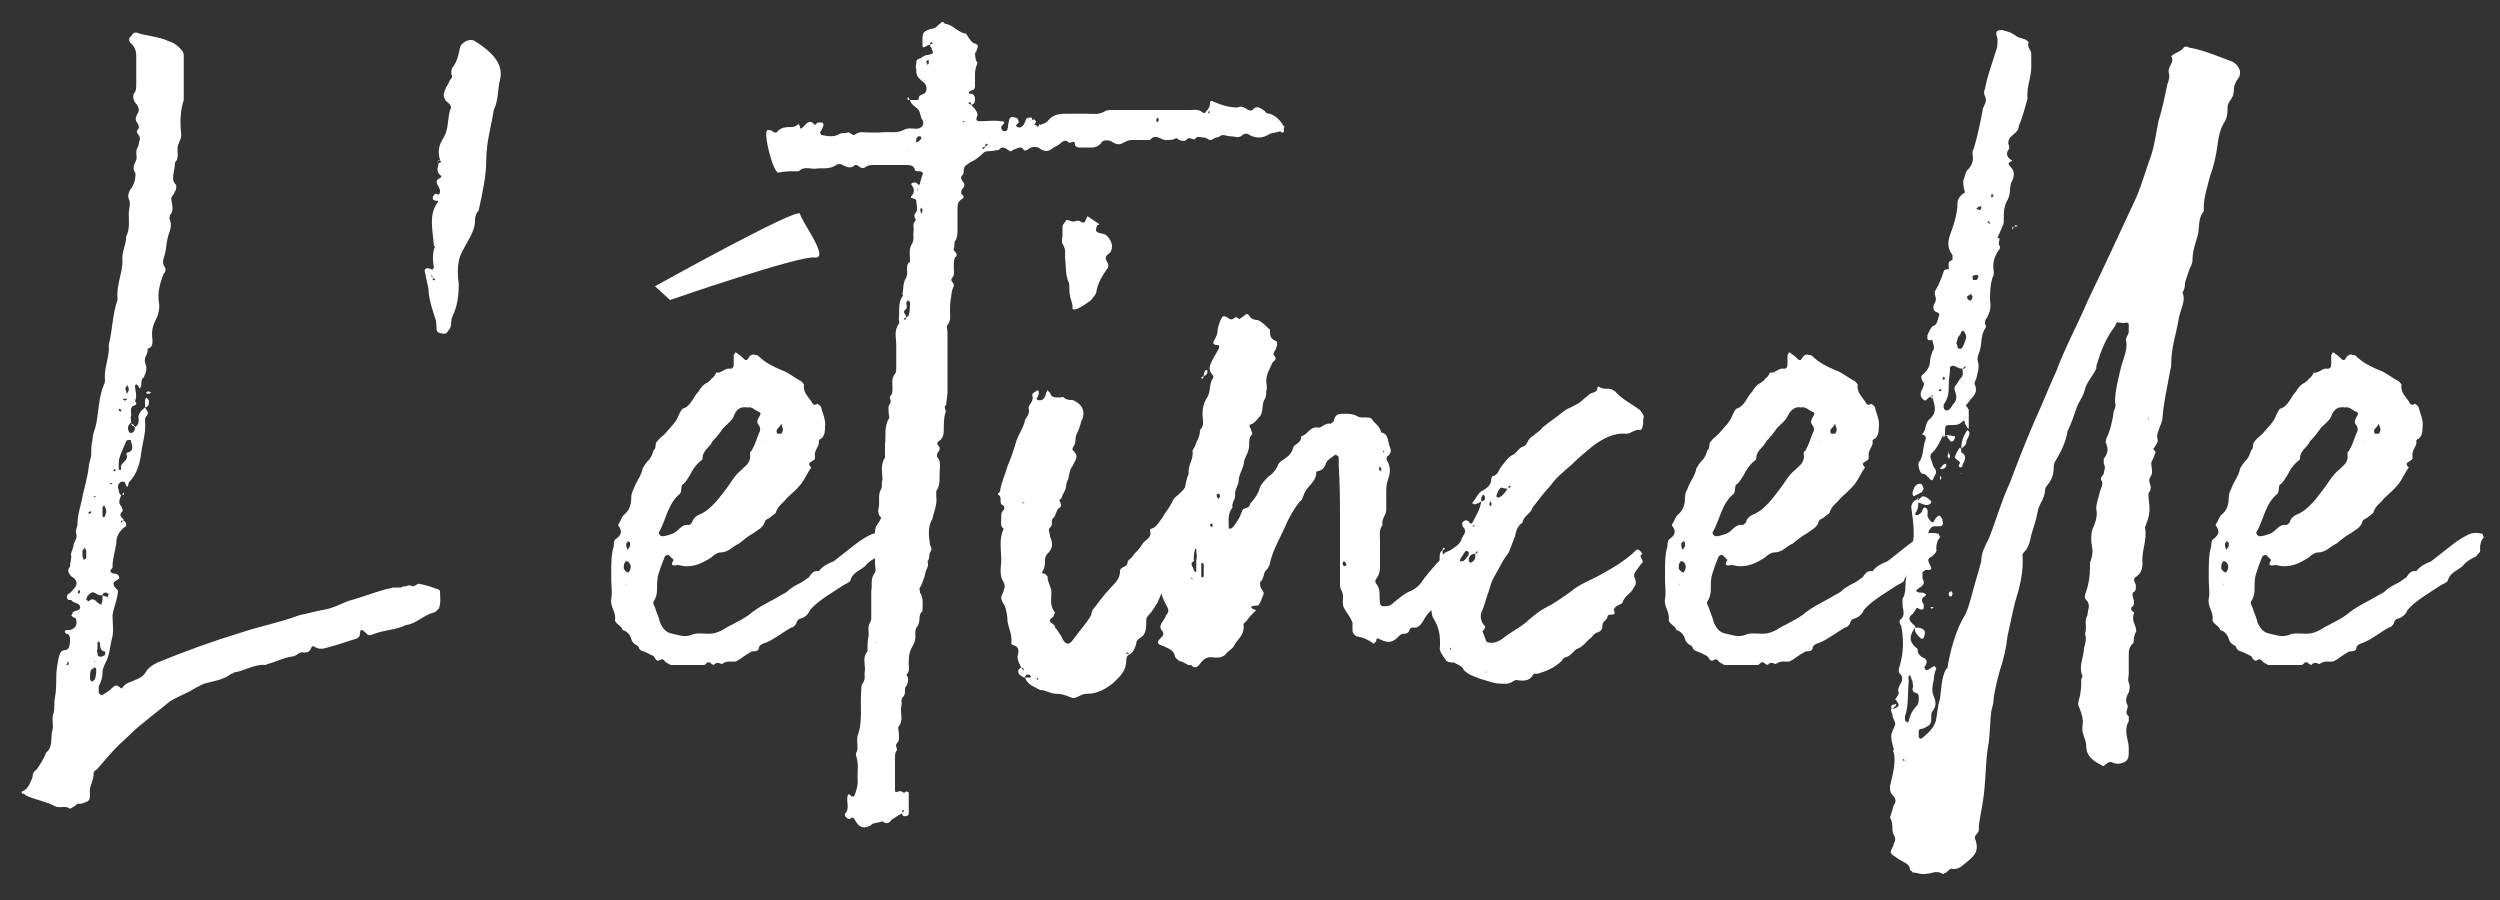
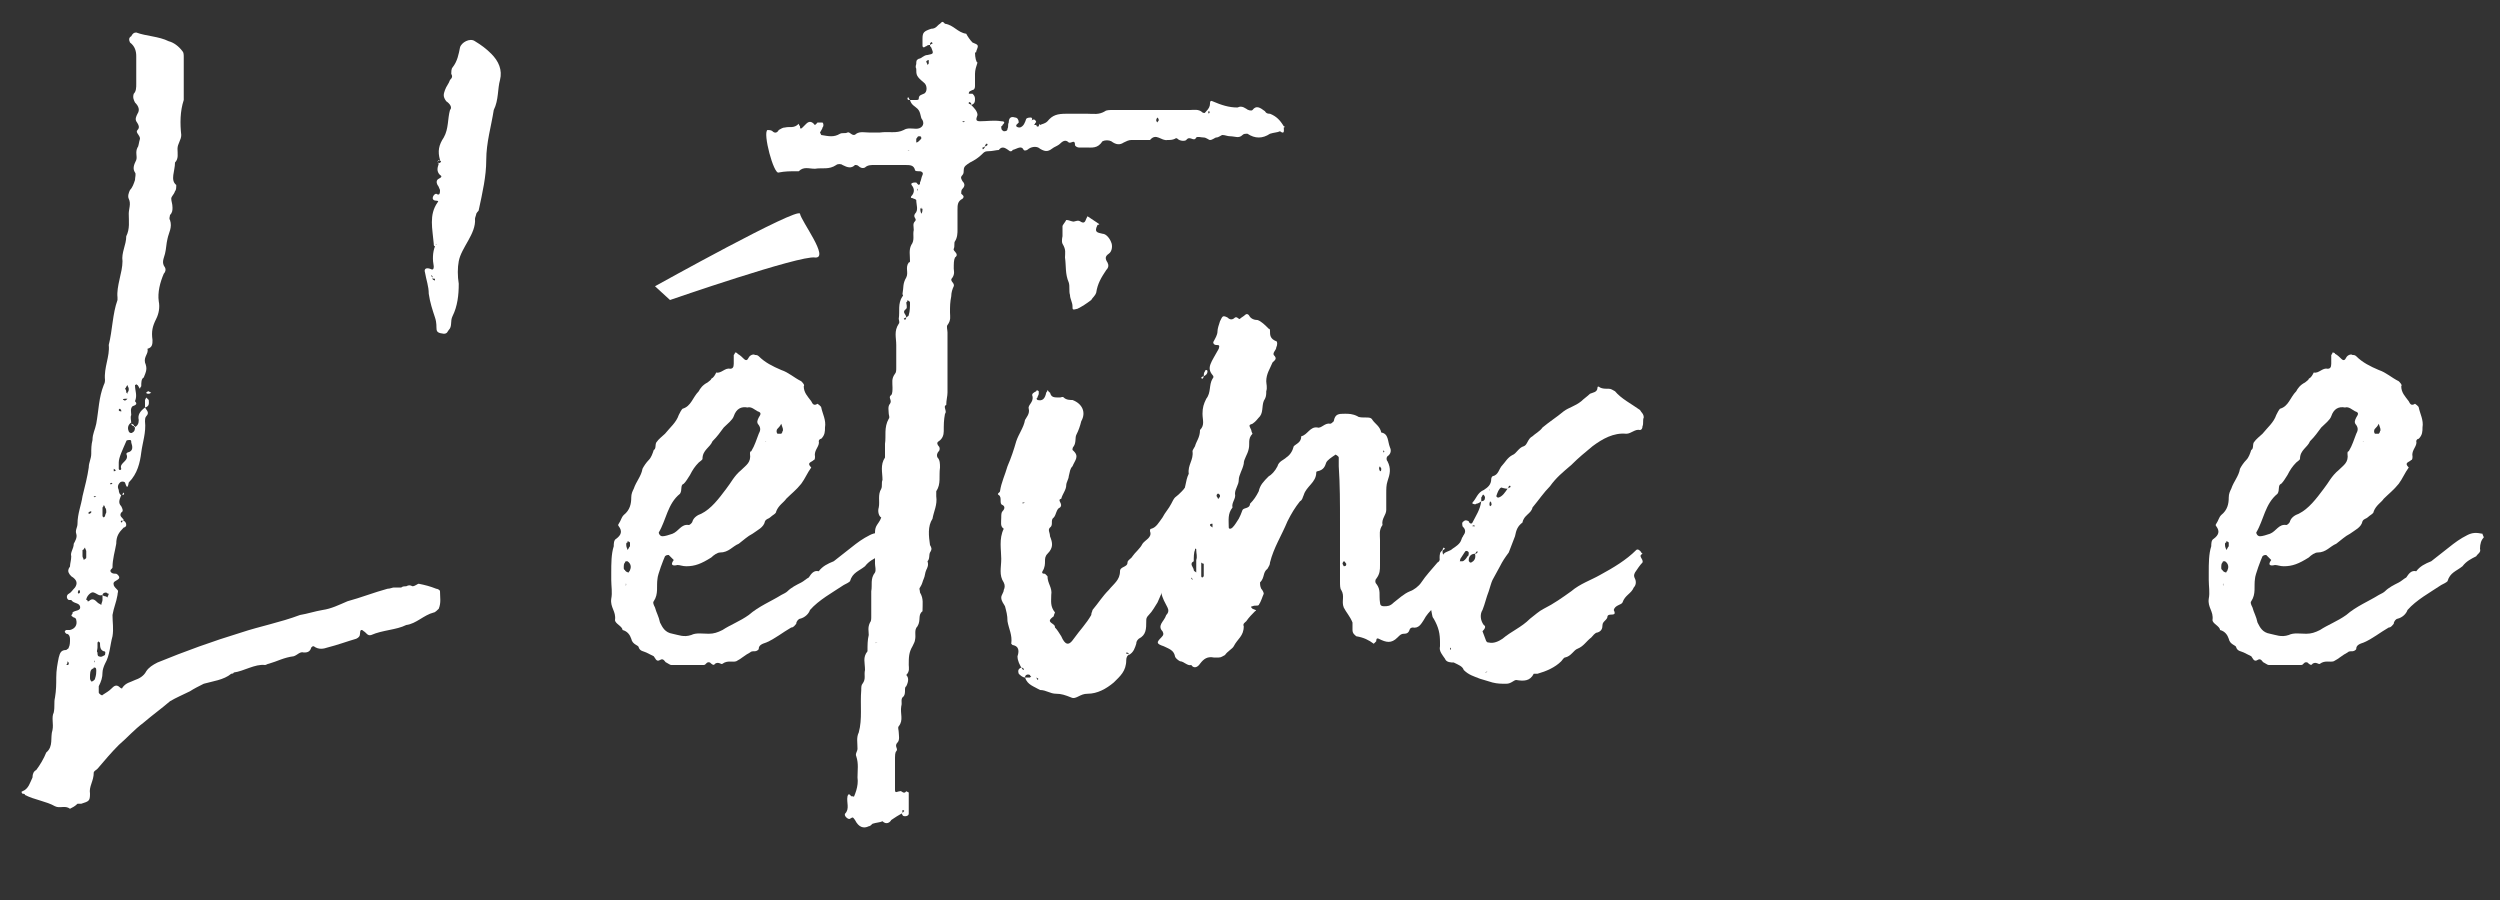
<svg xmlns="http://www.w3.org/2000/svg" id="Calque_1" x="0px" y="0px" viewBox="0 0 200 72" style="enable-background:new 0 0 200 72;" xml:space="preserve">
  <rect x="0" y="0" width="200" height="72" fill="#333333" stroke="none" />
  <style type="text/css">	.st0{fill:#FFFFFF;}	.st1{fill-rule:evenodd;clip-rule:evenodd;fill:#FFFFFF;}</style>
  <g>
    <path class="st0" d="M48.9,45.8L48.9,45.8c0,0.2,0,0.4,0,0.6c0,0.5,0.1,1,0,1.5c-0.1,0.7,0.4,1,0.3,1.7c0,0.3,0.6,0.5,0.6,0.8  c0.4,0.1,0.6,0.4,0.7,0.7c0.1,0.5,0.6,0.5,0.6,0.7c0.1,0.3,0.4,0.3,0.6,0.4c0.2,0.1,0.4,0.2,0.6,0.3c0.1,0.1,0.2,0.5,0.5,0.3  c0.3-0.2,0.4,0.2,0.5,0.2c0.2,0.1,0.3,0.2,0.4,0.2c0.8,0,1.8,0,2.6,0c0.2,0,0.2-0.3,0.5-0.2c0.1,0.1,0.3,0.3,0.4,0.1  c0.3-0.2,0.5,0.1,0.6,0c0.4-0.3,0.8-0.1,1.1-0.2c0.4-0.2,0.7-0.5,1.1-0.7c0.1-0.1,0.2-0.1,0.4-0.1c0.1,0,0.3-0.1,0.3-0.2  c0-0.3,0.3-0.4,0.6-0.5c0.7-0.3,1.3-0.8,2-1.2c0.2,0,0.3-0.2,0.4-0.3c0-0.2,0.2-0.4,0.3-0.4c0.4-0.1,0.7-0.4,0.8-0.7  c0.7-0.8,1.8-1.4,2.7-2c0.2-0.1,0.4-0.2,0.5-0.3c0.2-0.7,0.7-0.8,1.2-1.2c0.3-0.4,0.7-0.6,1.1-0.8c0.1-0.2,0.4-0.3,0.3-0.6  c0-0.4,0.1-0.7,0.3-0.9c0-0.1-0.1-0.2-0.1-0.3c-0.5-0.1-0.8-0.1-1.2,0.1c-0.6,0.3-1,0.6-1.5,1c-0.5,0.4-0.9,0.7-1.4,1.1  c-0.5,0.2-0.9,0.4-1.2,0.8c-0.4-0.1-0.6,0.2-0.8,0.5c-0.2,0.1-0.4,0.3-0.6,0.4c-0.4,0.2-0.8,0.4-1.1,0.7c-0.1,0.1-0.3,0.2-0.5,0.3  c-0.8,0.5-1.8,0.9-2.6,1.6c-0.7,0.5-1.5,0.8-2.1,1.2c-0.4,0.2-0.7,0.3-1.1,0.3c-0.5,0-1-0.1-1.4,0.1c-0.6,0.2-1,0-1.5-0.1  c-0.6-0.1-0.8-0.5-1-0.9c-0.1-0.5-0.3-0.8-0.4-1.2c-0.1-0.2-0.2-0.4-0.1-0.5c0.4-0.6,0.2-1.2,0.3-1.8c0-0.3,0.5-1.6,0.6-1.8  c0.1-0.1,0.2-0.1,0.3-0.1c0.1,0.1,0.3,0.3,0.4,0.4c-0.3,0.4-0.1,0.5,0.3,0.4c0.2,0,0.4,0.1,0.7,0.1c0.7,0,1.2-0.2,2-0.7  c0.2-0.2,0.5-0.4,0.7-0.4c0.7,0,1-0.5,1.5-0.7c0.4-0.3,0.7-0.6,1.1-0.8c0.4-0.3,0.9-0.5,1-1c0.1-0.2,0.3-0.2,0.4-0.3  c0.2-0.2,0.5-0.3,0.5-0.5c0.2-0.5,0.6-0.7,0.8-1c0.4-0.4,0.8-0.7,1.2-1.2c0.3-0.4,0.5-0.9,0.8-1.3c-0.4-0.4,0-0.4,0.2-0.6  c0.1,0,0.1-0.2,0.1-0.3c-0.1-0.5,0.4-0.8,0.3-1.2c0-0.1,0.1-0.2,0.2-0.2c0.3-0.3,0.3-0.6,0.3-0.9c0.1-0.6-0.2-1.1-0.3-1.6  c0-0.1-0.3-0.3-0.3-0.3c-0.3,0.2-0.4,0-0.5-0.2c-0.3-0.4-0.6-0.7-0.6-1.2c0.1-0.1-0.1-0.3-0.2-0.4c-0.6-0.3-1-0.7-1.6-0.9  c-0.7-0.3-1.3-0.6-1.8-1.1c-0.1-0.1-0.2-0.1-0.3-0.1c-0.1-0.1-0.4,0-0.5,0.2c-0.1,0.2-0.2,0.3-0.4,0.1c-0.1-0.1-0.3-0.3-0.5-0.4  c0-0.1-0.2-0.1-0.2-0.1c0,0.1-0.1,0.2-0.1,0.2c0,0.3,0,0.5,0,0.7c0,0.3-0.1,0.4-0.3,0.4c-0.4-0.1-0.7,0.4-1.1,0.3  c-0.1,0.2-0.2,0.4-0.4,0.5c0,0.1-0.2,0.2-0.3,0.3c-0.4,0.2-0.6,0.5-0.7,0.7c-0.5,0.5-0.6,1.2-1.3,1.4c-0.1,0.1-0.2,0.3-0.3,0.5  c-0.2,0.6-0.7,1-1.1,1.5c-0.2,0.2-0.5,0.4-0.7,0.7c-0.1,0.2,0,0.5-0.2,0.6c-0.1,0.3-0.2,0.6-0.4,0.8c-0.2,0.2-0.4,0.5-0.5,0.7  c-0.1,0.6-0.5,1-0.7,1.6c-0.1,0.2-0.2,0.4-0.2,0.7c0,0.5-0.1,1-0.6,1.4c-0.2,0.2-0.2,0.4-0.4,0.7c0,0-0.1,0.1,0,0.2  c0.3,0.4,0.2,0.7-0.2,1c-0.2,0.1-0.2,0.4-0.2,0.6C48.9,44.3,48.9,45.1,48.9,45.8z M59.8,32.6c0.3-0.1,0.6,0.2,0.8,0.3  c0.3,0.1,0.3,0.2,0.1,0.5c-0.1,0.2-0.2,0.4,0,0.6c0.2,0.3,0.1,0.5,0,0.7c-0.2,0.5-0.3,0.9-0.6,1.4c-0.1,0-0.1,0.1-0.1,0.2  c0.1,0.7-0.3,0.9-0.7,1.3c-0.6,0.5-0.8,1-1.2,1.5c-0.6,0.8-1.2,1.6-2,2c-0.3,0.1-0.6,0.3-0.7,0.6c0,0.1-0.2,0.3-0.3,0.3  c-0.6-0.1-0.8,0.5-1.3,0.7c-0.3,0.1-0.6,0.2-0.8,0.2c-0.2,0-0.3-0.2-0.3-0.3c0.6-1,0.7-2.3,1.7-3.1c0.2-0.3,0-0.7,0.3-0.8  c0.2-0.2,0.3-0.4,0.5-0.7c0.2-0.4,0.4-0.7,0.7-1c0.1-0.1,0.3-0.2,0.3-0.3c0-0.7,0.6-0.9,0.8-1.4c0.4-0.4,0.6-0.7,0.9-1.1  c0.3-0.3,0.7-0.6,0.8-0.9C58.9,32.7,59.3,32.5,59.8,32.6z M49.9,45.5c0-0.3,0-0.4,0.1-0.5c0,0,0-0.1,0.1-0.1h0.1  c0.3,0.2,0.3,0.5,0.2,0.7c0,0.1-0.1,0.1-0.1,0.2c-0.1,0-0.3-0.1-0.3-0.2C49.9,45.6,49.9,45.4,49.9,45.5z M62.5,33.9  C62.6,34,62.6,34,62.5,33.9c0.1,0.3,0.2,0.5,0.1,0.6c0,0.1-0.1,0.2-0.1,0.2c-0.1,0-0.2,0-0.3,0c-0.1-0.1-0.1-0.3,0-0.4  C62.3,34.2,62.4,34.1,62.5,33.9z M50.4,43.7c-0.1,0.1-0.1,0.2-0.2,0.3c0-0.1-0.1-0.2-0.1-0.4c0,0,0,0,0-0.1c0,0,0-0.1,0.1-0.1v-0.1  c0.1,0,0.2,0.1,0.2,0.1C50.4,43.5,50.4,43.6,50.4,43.7z M50.1,46.7L50.1,46.7C50.1,46.9,50,46.9,50.1,46.7  C50,46.8,50,46.7,50.1,46.7z M61.3,35.3L61.3,35.3C61.2,35.4,61.2,35.3,61.3,35.3C61.2,35.3,61.2,35.3,61.3,35.3  C61.3,35.3,61.3,35.3,61.3,35.3z" />
    <path class="st0" d="M62.3,13.8c0.5-0.1,0.9-0.1,1.4-0.1c0.1,0,0.1,0,0.2,0c0.4-0.4,0.8-0.2,1.3-0.2c0.6-0.1,1.1,0.1,1.7-0.3  c0.1-0.1,0.4-0.1,0.5,0c0.4,0.2,0.7,0.3,1,0c0.1,0,0.2,0,0.3,0.1c0.1,0.1,0.3,0.2,0.5,0.1c0.2-0.2,0.5-0.2,0.7-0.2  c0.8,0,1.7,0,2.5,0c0.4,0,0.7,0,0.8,0.4c0,0.1,0.2,0.1,0.4,0.1c0.1,0,0.3,0.1,0.2,0.3c-0.1,0.2-0.1,0.4-0.2,0.6v0.1  c-0.1,0.2-0.2,0-0.3-0.1c-0.2,0-0.3,0-0.4,0.1c0,0,0,0.1,0.1,0.2c0.2,0.3,0.1,0.6-0.1,0.8c-0.1,0.2,0.1,0.1,0.2,0.2  c0.1,0,0.2,0.1,0.2,0.1c0,0.4,0.2,0.8-0.1,1.1c-0.2,0.3,0.2,0.4,0,0.6c-0.2,0.2-0.1,0.4-0.1,0.7c-0.1,0.4,0.1,0.8-0.2,1.2  c-0.2,0.4-0.1,0.8-0.1,1.3c0,0,0,0.1-0.1,0.1c-0.3,0.4,0,0.8-0.2,1.2c-0.3,0.5-0.2,0.8-0.3,1.3c0,0.1,0.1,0.2,0,0.2  c-0.4,0.6-0.2,1.2-0.3,1.8c0,0.1,0.1,0.3,0,0.4c-0.4,0.6-0.2,1.1-0.2,1.7c0,0.6,0,1.2,0,1.8c0,0.2,0,0.4-0.1,0.5  c-0.3,0.4-0.2,0.7-0.2,1.1c0,0.2,0,0.5-0.1,0.6c-0.3,0.2,0.1,0.4-0.1,0.7c-0.2,0.2-0.1,0.6-0.1,0.8c0,0.1,0.1,0.3,0,0.4  c-0.4,0.7-0.2,1.4-0.3,2c0,0.4,0,0.7,0,1.1c-0.4,0.6-0.2,1.2-0.2,1.8c-0.1,0.2,0,0.5-0.1,0.7c-0.3,0.5-0.1,1-0.2,1.5  c-0.1,0.3,0,0.7,0.2,0.8c-0.1,0.3-0.3,0.5-0.4,0.7c-0.1,0.2-0.1,0.4-0.1,0.6c0,0.7,0,1.6,0,2.4c0,0.2,0.1,0.5,0,0.7  c-0.4,0.5-0.2,1-0.3,1.5c0,0.7,0,1.3,0,2c0,0.2,0,0.4-0.1,0.5c-0.2,0.4-0.1,0.7-0.1,1c-0.1,0.4-0.1,0.8-0.1,1.3  c-0.4,0.5-0.2,0.9-0.2,1.5c-0.1,0.4,0.1,0.7-0.2,1.1c-0.1,0.1-0.1,0.3-0.1,0.5c-0.1,1.2,0.1,2.3-0.2,3.4c-0.2,0.4-0.1,0.8-0.1,1.3  c0,0.2-0.2,0.4-0.1,0.6c0.2,0.6,0.1,1.1,0.1,1.7c0.1,0.7-0.2,1.4-0.5,2c0,0,0.1,0,0.2,0.1L68.5,64c-0.1-0.1-0.1-0.2-0.1-0.2  c-0.1-0.1-0.2-0.1-0.3-0.1c-0.1-0.1-0.2-0.3-0.3,0c-0.1,0.5,0.2,1-0.2,1.4c-0.1,0.2,0.3,0.5,0.4,0.4c0.2-0.1,0.2-0.2,0.4,0.1  c0.3,0.6,0.7,0.7,1.1,0.5c0.1,0,0.2-0.1,0.3-0.2c0.3-0.1,0.6-0.1,0.8-0.2c0.3,0.3,0.6,0.1,0.7-0.1c0.3-0.2,0.6-0.4,0.8-0.5  c0.1-0.1,0.1-0.2,0.1-0.3c0.1,0,0.2,0.1,0.1,0.1c0,0.1-0.1,0.1-0.2,0.1c0.1,0.2,0.1,0.3,0.3,0.3c0.2,0,0.3-0.1,0.3-0.2  c0-0.6,0-1.1,0-1.7l-0.2-0.1c-0.2,0.3-0.4-0.1-0.5,0c-0.2,0-0.4,0.2-0.4-0.1c0-0.8,0-1.7,0-2.6c0-0.1,0-0.4,0.1-0.5  c0.2-0.2-0.2-0.4,0.1-0.7c0.2-0.2,0.1-0.6,0.1-0.8c0-0.2-0.1-0.4,0-0.5c0.4-0.5,0.1-1,0.2-1.6c0.1-0.3-0.1-0.6,0.2-0.8  c0.2-0.3,0-0.7,0.2-0.8c0.2-0.4,0.2-0.7,0-0.9c0.3-0.3,0.2-0.6,0.2-0.8c0-0.6,0-1,0.3-1.5c0.1-0.2,0.2-0.4,0.2-0.5  c0.1-0.4-0.1-0.8,0.2-1.1c0.3-0.5,0-0.9,0.4-1.2c0-0.6,0.1-1-0.2-1.5c0-0.2-0.1-0.3,0-0.4c0.2-0.3,0.2-0.5,0.3-0.7  c0.1-0.2,0.1-0.5,0.2-0.7c0.1-0.2,0.2-0.4,0.1-0.7c0.2-0.2,0.1-0.5,0.2-0.7c0.2-0.3,0.1-0.4,0-0.6c-0.1-0.7-0.2-1.5,0.2-2.1  c0.1-0.6,0.4-1.1,0.3-1.8c0-0.1,0-0.3,0-0.4c0.4-0.6,0.2-1.2,0.3-1.9c0-0.3,0-0.6-0.2-0.8c-0.1-0.2,0-0.4,0.1-0.5  c0.1-0.1,0.1-0.3,0-0.4c-0.1-0.1-0.2-0.3,0-0.4c0.3-0.2,0.4-0.5,0.4-0.8c0-0.5,0-0.9,0.1-1.4c0.2-0.2-0.2-0.6,0.1-0.7  c0-0.4,0.1-0.7,0.1-1c0-1.6,0-3.3,0-4.8c0-0.2-0.1-0.5,0-0.6c0.3-0.4,0.2-0.7,0.2-1c0-0.5,0-0.8,0.1-1.3c0-0.3,0.1-0.6,0.2-0.8  c0.1-0.3-0.4-0.4-0.1-0.7c0.2-0.3,0.1-0.6,0.1-0.7c0-0.4,0-0.7,0.1-0.9c0.4-0.3-0.2-0.5-0.1-0.7c0.1-0.2,0-0.5,0.1-0.6  c0.2-0.3,0.2-0.7,0.2-0.9c0-0.6,0-1.1,0-1.6c0-0.4,0-0.7,0.4-0.9c0.2-0.2,0-0.3-0.1-0.4c0-0.2,0-0.3,0.1-0.4c0.2-0.2,0.2-0.4,0-0.6  c-0.1-0.2-0.2-0.3,0-0.5c0.1-0.1,0.1-0.3,0.1-0.4c0-0.3,0.2-0.4,0.5-0.6c0.4-0.2,0.7-0.4,1-0.7c0.1-0.1,0.2-0.2,0.4-0.2  c0.4,0,0.7-0.1,0.9-0.1c0.3-0.4,0.6-0.1,0.9,0.1c0.1,0,0.2,0,0.2-0.1c0.4-0.1,0.7-0.4,0.9,0c0.1,0.1,0.3,0,0.4-0.1  c0.3-0.2,0.7-0.2,0.9,0c0.5,0.3,0.7,0.2,1.1-0.1c0.2-0.1,0.4-0.2,0.5-0.3c0.3-0.3,0.5-0.3,0.7-0.1c0.2,0.1,0.5-0.3,0.5,0.2  c0,0.1,0.2,0.2,0.3,0.2c0.1,0,0.3,0,0.5,0c0.6,0,1,0.1,1.4-0.5c0.2-0.1,0.5-0.1,0.7,0c0.4,0.3,0.7,0.3,1,0.1  c0.2-0.1,0.4-0.2,0.6-0.2c0.5,0,1,0,1.5,0c0.5-0.6,0.9,0.1,1.4,0c0.2,0,0.4,0,0.6-0.1c0,0,0.1-0.1,0.2,0c0.2,0.2,0.6,0.2,0.7,0.1  c0.3-0.4,0.6,0.2,0.8-0.2c0.1-0.1,0.4,0,0.6,0c0.2,0,0.4,0.2,0.5,0.2c0.2,0,0.4-0.2,0.5-0.2c0.2,0,0.4-0.2,0.5-0.2  c0.2,0,0.4,0.1,0.6,0.1c0.4,0,0.7,0.2,1-0.1c0.1-0.1,0.2-0.1,0.4-0.1c0.6,0.4,1.2,0.4,1.8,0c0.3-0.1,0.6-0.1,0.8-0.2  c0.4,0.3,0.3-0.1,0.3-0.3c0.1,0,0.1-0.1,0-0.1c-0.3-0.5-0.6-0.8-1.1-1c-0.1,0-0.3,0-0.4-0.2c-0.4-0.3-0.7-0.5-1-0.1  c-0.1,0.1-0.4,0-0.5-0.1c-0.3-0.2-0.5-0.2-0.7-0.1c-0.7,0-1.3-0.2-2-0.5c-0.2-0.1-0.2,0.1-0.2,0.2c0,0.2-0.1,0.4-0.3,0.6  c-0.1,0.1-0.1,0.2-0.3,0.1c-0.3-0.3-0.7-0.2-1-0.2c-2,0-4.1,0-6.2,0c-0.2,0-0.5,0-0.6,0.1c-0.5,0.3-0.9,0.2-1.4,0.2  c-0.6,0-1.1,0-1.7,0c-0.7,0-1.1,0.1-1.5,0.6c-0.2,0.2-0.4,0.2-0.6,0.3v-0.1c-0.1,0.1-0.1,0.2-0.1,0.2c-0.2,0.1-0.2-0.1-0.2-0.2v0.1  c-0.1,0-0.2,0-0.2,0c-0.1,0.1-0.1,0.1-0.2,0.1c0,0.1-0.1,0-0.1-0.1c0-0.1,0-0.2,0.1-0.3c0.1-0.2,0.1-0.2,0-0.3  c-0.1,0-0.3,0-0.4,0.1c-0.1,0.3-0.2,0.6-0.5,0.7c-0.1,0-0.2,0-0.3-0.1c0,0,0,0,0-0.1c0,0,0.1-0.1,0.2-0.2c0-0.2-0.1-0.4-0.3-0.4  c-0.3-0.1-0.5,0-0.5,0.4c-0.1,0.2,0,0.3-0.1,0.5c0,0.2-0.2,0.2-0.3,0.2c-0.2-0.1-0.2-0.2-0.2-0.4c0,0,0.1,0,0.1-0.1  c0.1-0.1,0.3-0.3-0.1-0.3c-0.6-0.1-1.1,0-1.7,0c-0.4,0-0.3-0.2-0.2-0.5c0-0.3-0.3-0.6-0.5-0.8c-0.1-0.1-0.2-0.1-0.2-0.1  c0-0.1,0-0.2,0.1-0.1c0.1,0,0.1,0.1,0.1,0.2c0.3-0.1,0.3-0.3,0.3-0.5c0-0.2-0.1-0.3-0.2-0.4c-0.1,0-0.2,0-0.3,0  c0-0.2,0.1-0.2,0.3-0.3c0.1,0,0.2-0.1,0.2-0.3c0-0.3,0-0.7,0-1c0-0.3,0.1-0.6,0.2-0.9C78.1,5,78,4.6,78,4.2c0.1,0,0.1,0,0.1-0.1  c0.2-0.5,0.2-0.5-0.3-0.7c-0.2-0.2-0.4-0.5-0.5-0.7c-0.7-0.1-1-0.7-1.7-0.8c-0.2-0.2-0.2-0.2-0.4,0C75,2,74.9,2.3,74.5,2.3  c-0.6,0.2-0.7,0.3-0.7,0.8c0,0.2,0,0.4,0,0.6c0.1,0.2,0.2,0,0.3,0c0.1-0.1,0.2-0.1,0.3-0.1c0-0.1,0-0.2,0.1-0.2  c0-0.1,0.1,0,0.1,0.1c-0.1,0-0.2,0.1-0.2,0.1c0,0.1,0,0.1,0.1,0.2c0.2,0.5,0.2,0.5-0.3,0.6c-0.3,0-0.5,0.3-0.7,0.3  c-0.2,0.1-0.2,0.2-0.2,0.4c0,0.1-0.1,0.2,0,0.4c0,0.5,0,0.6,0.6,1.1c0.3,0.2,0.3,0.8,0,0.9c-0.2,0.1-0.4,0.1-0.4,0.4  C73.5,8,73.4,8,73.2,8c-0.1,0-0.3,0-0.4,0l0,0c0.1,0.4,0.4,0.5,0.6,0.7c0.3,0.3,0.2,0.7,0.4,0.9c0.2,0.4-0.1,0.7-0.5,0.7  c-0.3,0-0.7-0.1-1,0.1c-0.6,0.3-1.2,0.1-1.9,0.2c-0.3,0-0.6,0-0.9,0c-0.3,0-0.7-0.1-1,0.1c-0.3,0.3-0.5-0.2-0.7-0.1  c-0.2,0.1-0.4,0-0.6,0.1c-0.5,0.3-0.9,0.2-1.5,0.1l-0.1-0.2c0.1-0.2,0.2-0.3,0.2-0.4c0.1-0.1,0.1-0.3,0-0.4c-0.1,0-0.3,0-0.4,0  c-0.1,0.1-0.2,0.3-0.3,0.1c-0.2-0.2-0.4-0.2-0.6,0c-0.1,0.1-0.2,0.2-0.3,0.3C64,10.4,64,10.2,64,10.1c0,0-0.1-0.1-0.1-0.2  c-0.4,0.4-0.7,0.2-1.1,0.3c-0.2,0-0.3,0.1-0.5,0.2c-0.1,0.2-0.3,0.3-0.5,0.1c-0.1-0.1-0.3-0.1-0.4-0.1C61,10.6,61.9,14,62.3,13.8z   M78.8,11.7c0,0.1-0.1,0.2-0.1,0.2c-0.1,0.1-0.1,0-0.1-0.1C78.6,11.8,78.7,11.8,78.8,11.7c0-0.1,0.1-0.2,0.1-0.2  c0.1,0,0.1,0,0.1,0.1C78.9,11.7,78.9,11.7,78.8,11.7z M72.5,25.4c0,0,0,0.1-0.1,0.2l-0.1-0.1C72.4,25.4,72.5,25.4,72.5,25.4  c0-0.3-0.4-0.4,0-0.7c0.1-0.1,0-0.4,0-0.5c0.1-0.1,0.1-0.1,0.1-0.2c0.1,0.1,0.2,0.1,0.2,0.2c0,0.3,0,0.7-0.1,1  C72.7,25.3,72.6,25.3,72.5,25.4z M73.5,10.9c0.1,0,0.2,0,0.2,0.1v0.1c-0.1,0.1-0.1,0.1-0.2,0.2c0,0-0.1,0.1-0.2,0.1  c0-0.1,0-0.2,0-0.3C73.4,11,73.4,10.9,73.5,10.9z M74.3,5c0,0.1,0,0.1-0.1,0.2c0-0.1-0.1-0.2-0.1-0.3c0,0,0.1-0.1,0.2-0.1  C74.3,4.9,74.3,4.9,74.3,5z M92.7,9.6c0,0.1-0.1,0.1-0.1,0.2c-0.1-0.1-0.1-0.1-0.1-0.2c0-0.1,0.1-0.2,0.1-0.2S92.7,9.5,92.7,9.6z   M73.7,17.1C73.6,17,73.6,17,73.7,17.1c-0.1-0.3-0.1-0.4,0-0.5c0,0.1,0,0.1,0.1,0.1C73.8,16.8,73.8,17,73.7,17.1z M96.7,9.1  C96.7,9,96.6,9,96.7,9.1c-0.1-0.2,0-0.2,0-0.2C96.8,8.9,96.8,9,96.7,9.1C96.8,9,96.8,9,96.7,9.1z M77.2,9.7  C77.2,9.7,77.2,9.8,77.2,9.7c-0.1,0.1-0.2,0.1-0.2,0C77,9.7,77,9.7,77.2,9.7C77.1,9.6,77.1,9.7,77.2,9.7z M72.6,12  C72.7,12,72.7,12,72.6,12C72.8,12,72.8,12.1,72.6,12C72.6,12.1,72.6,12.1,72.6,12L72.6,12z M73.4,15.3  C73.4,15.2,73.4,15.2,73.4,15.3v-0.2C73.4,15.1,73.5,15.1,73.4,15.3C73.5,15.2,73.4,15.2,73.4,15.3z M70.2,51.4  C70.1,51.5,70.1,51.5,70.2,51.4C69.9,51.5,70,51.4,70.2,51.4C70.1,51.3,70.1,51.4,70.2,51.4z M82.4,10.2L82.4,10.2  c0.1-0.1,0.2-0.1,0.3-0.1v0.1c0-0.1,0-0.2,0.1-0.3c0-0.1,0.2-0.1,0-0.3c-0.1-0.1-0.3,0-0.4,0.2C82.4,9.9,82.4,10,82.4,10.2z   M72.8,8L72.8,8c0,0-0.1-0.1-0.1-0.2c-0.1,0-0.1,0-0.1,0.1C72.6,8,72.7,8,72.8,8z" />
    <path class="st0" d="M90.3,52.4c0-0.1-0.1-0.1-0.2-0.1v-0.1C90.3,52.2,90.3,52.3,90.3,52.4c0.4-0.2,0.5-0.6,0.6-0.9  c0-0.2,0.1-0.3,0.2-0.4c0.6-0.3,0.6-0.8,0.6-1.4c0-0.2,0-0.3,0.2-0.5c0.3-0.3,0.5-0.7,0.7-1c0.3-0.7,0.6-1.3,0.8-2  c0.3-0.7,0.7-1.3,0.9-2c0.2-0.5,0.4-0.8,0.7-1.2c0.2-0.4,0-0.7,0.4-1c0.1,0,0-0.3,0-0.5c0-0.3,0.1-0.5,0.2-0.7  c0.5-0.7,0.7-1.7,1-2.5c0.1-0.3,0.1-0.6,0.1-0.7c0-0.1-0.1-0.2-0.2-0.2c-0.1,0.1-0.3,0.1-0.5,0.2c-0.7,0.7-1.2,1.6-2,2.2  c-0.1,0.1-0.2,0.3-0.3,0.5c-0.2,0.4-0.5,0.7-0.7,1.1c-0.3,0.4-0.5,0.8-0.9,0.9c-0.1,0-0.1,0.1-0.1,0.2c0.2,0.5-0.4,0.7-0.6,1  c-0.2,0.4-0.6,0.7-0.8,1c-0.1,0.2-0.4,0.3-0.4,0.5c0,0.4-0.6,0.3-0.6,0.7c0,0.7-0.5,1-0.9,1.5c-0.5,0.5-0.8,1-1.3,1.6  c0,0.1-0.1,0.2-0.1,0.4c-0.4,0.7-0.9,1.2-1.4,1.9c-0.4,0.6-0.7,0.5-1-0.2c-0.2-0.3-0.3-0.5-0.5-0.7c0-0.2-0.1-0.2-0.2-0.3  c-0.3-0.2-0.3-0.3,0.1-0.6c0-0.1,0.1-0.3,0.1-0.3c-0.4-0.5-0.3-0.9-0.3-1.4c0.1-0.6-0.3-0.9-0.3-1.5c0,0-0.1-0.1-0.2-0.2  c-0.1,0-0.3,0-0.2-0.2c0.2-0.3,0.2-0.6,0.2-0.8c0-0.2,0-0.4,0.2-0.6c0.5-0.5,0.4-0.9,0.2-1.4c0-0.3-0.2-0.5,0-0.7  c0.3-0.2,0-0.6,0.3-0.8c0.2-0.2,0.2-0.7,0.5-0.8c0.3-0.3-0.3-0.6,0.1-0.7c0.1-0.4,0.4-0.7,0.4-1.1c0-0.2,0.2-0.5,0.2-0.7  c0.1-0.4,0.1-0.6,0.3-0.8c0.2-0.5,0.6-0.8,0-1.3c0-0.1,0-0.2,0.1-0.3c0.2-0.3,0.1-0.7,0.2-0.9c0.2-0.4,0.3-0.7,0.4-1.1  c0.4-0.7,0.1-1.4-0.7-1.7c-0.2,0-0.5,0-0.7-0.2c-0.1-0.1-0.2,0-0.3,0c-0.5,0-0.7,0-0.8-0.4c-0.1,0-0.1-0.1-0.2-0.2  c0,0.1-0.1,0.2-0.1,0.2c-0.1,0.5-0.3,0.7-0.7,0.6c-0.1-0.1-0.1-0.1,0-0.2c0-0.1,0.1-0.2,0.1-0.3c0,0,0-0.1,0-0.2  c-0.1-0.1-0.2-0.1-0.2,0c-0.2,0.1-0.4,0.2-0.3,0.4c0.1,0.5-0.4,0.7-0.3,1c0.1,0.4-0.2,0.7-0.3,0.9c-0.1,0.6-0.5,1.1-0.7,1.7  c-0.2,0.7-0.4,1.3-0.7,2c-0.2,0.7-0.5,1.3-0.6,2c0,0.1-0.3,0.2-0.1,0.3c0.3,0.2,0,0.7,0.3,0.8c0.2,0.1,0.2,0.3,0,0.5  c-0.1,0.1-0.1,0.3-0.1,0.5c0,0.4-0.1,0.7,0.2,0.9c-0.4,0.8-0.2,1.7-0.2,2.4c0,0.7-0.2,1.3,0.2,1.9c0.1,0.2,0.1,0.4,0,0.6  c0,0.2-0.2,0.4-0.2,0.6c0,0.3,0.2,0.5,0.3,0.7c0.1,0.4,0.2,0.7,0.2,1.2c0.1,0.6,0.4,1.1,0.3,1.8l0.1,0.1c0.6,0.1,0.5,0.6,0.4,0.9  c0,0.4,0.2,0.7,0.3,0.9c0.1,0,0.2,0.1,0.2,0.1v0.1c-0.1,0-0.1-0.1-0.2-0.2c-0.2,0.1-0.3,0.2-0.2,0.5c0.1,0.1,0.3,0.3,0.5,0.3  c0-0.2,0.2-0.3,0.4-0.2c0,0,0,0.1,0.1,0.1l-0.1,0.1c-0.1,0-0.3,0-0.4,0c0.2,0.6,0.7,0.7,1.2,1c0.5,0,0.8,0.3,1.3,0.3  c0.4,0,0.7,0.1,1.2,0.3c0.2,0.1,0.4,0,0.6-0.1c0.2-0.1,0.4-0.2,0.7-0.2c0.8,0,1.5-0.4,2.1-0.9c0.5-0.5,1-0.9,1-1.8  C90.1,52.6,90.2,52.4,90.3,52.4z M82,40.2C81.9,40.3,81.9,40.3,82,40.2c-0.2,0.1-0.2,0.1-0.2,0C81.8,40.2,81.8,40.2,82,40.2  C81.9,40.2,81.9,40.2,82,40.2z M82.9,54.2C82.9,54.2,82.9,54.2,82.9,54.2c0.2,0.1,0.2,0.1,0.1,0.2L82.9,54.2L82.9,54.2z M85,18.9  c0,0-0.1,0.4,0,0.6c0.3,0.5,0.2,0.7,0.2,1.1c0.1,0.7,0,1.3,0.3,2c0.1,0.3,0,0.7,0.1,1c0,0.3,0.2,0.6,0.2,0.9c0,0.3,0,0.3,0.4,0.2  c0.4-0.2,0.7-0.4,1.1-0.7c0.1-0.2,0.3-0.3,0.4-0.6c0.1-0.7,0.4-1.2,0.8-1.8c0.2-0.2,0.2-0.4,0.1-0.6c-0.2-0.3-0.2-0.5,0.1-0.7  c0.3-0.2,0.3-0.7,0.2-0.9c-0.1-0.3-0.4-0.7-0.7-0.7c-0.4-0.1-0.7-0.1-0.4-0.7c0.1-0.1,0.2,0.1,0.1-0.1c-0.3-0.2-0.6-0.4-0.9-0.6  l-0.1,0.2c-0.1,0.3-0.2,0.4-0.5,0.2c-0.2-0.1-0.3,0-0.4,0c-0.2,0.1-0.4-0.1-0.7-0.1C85.2,17.8,85,18,85,18.1  C85,18.3,85,18.5,85,18.9z" />
    <path class="st0" d="M107.2,41.8L107.2,41.8c0,1.6,0,3.2,0,4.7c0,0.3,0,0.6,0.1,0.7c0.3,0.5,0,0.9,0.2,1.4c0.2,0.4,0.5,0.7,0.7,1.2  c0,0.2,0,0.4,0,0.6c0,0.3,0.2,0.4,0.3,0.5c0.6,0.1,1,0.3,1.4,0.6c0,0,0.1-0.1,0.2-0.2c0-0.1,0-0.3,0.2-0.2c0.6,0.3,1,0.4,1.5-0.1  c0.2-0.2,0.3-0.3,0.5-0.3c0.3,0,0.4-0.1,0.5-0.4c0,0,0.1-0.1,0.2-0.1c0.5,0.1,0.7-0.3,0.9-0.6c0.2-0.4,0.5-0.7,0.7-0.9  c0.2-0.3,0.4-0.7,0.7-1c0.3-0.4,0.6-0.9,0.8-1.4c0.2-0.3,0.1-0.7,0.4-0.8c0.4-0.3,0.2-0.7,0.4-0.9c0.2-0.3,0.3-0.5,0.5-0.7  c0.3-0.5,0.4-0.9,0.5-1.4c0-0.1,0-0.2-0.1-0.3h-0.1c-0.3,0.4-0.7,0.6-0.8,1c-0.1,0.3-0.4,0.5-0.7,0.7c-0.2,0.2-0.5,0.2-0.7,0.4  c-0.2,0.3-0.3,0.6-0.5,0.7c-0.5,0.6-0.9,1-1.3,1.6c-0.2,0.3-0.6,0.6-0.9,0.7c-0.5,0.2-0.9,0.6-1.3,0.9c-0.3,0.3-0.5,0.3-0.8,0.3  c-0.2,0-0.3-0.1-0.3-0.3c-0.1-0.6,0.1-1-0.3-1.5c-0.1-0.1-0.1-0.3,0-0.4c0.3-0.4,0.3-0.7,0.3-1.1c0-0.7,0-1.3,0-2  c0-0.4-0.1-0.8,0.2-1.2c-0.1-0.5,0.3-0.8,0.3-1.2c0-0.5,0-0.8,0-1.3c0-0.4,0-0.7,0.1-1c0.2-0.6,0.3-1,0-1.6c-0.1-0.1-0.1-0.3,0-0.4  c0.3-0.2,0.3-0.5,0.2-0.7c-0.2-0.5-0.1-1.1-0.7-1.2c-0.1-0.5-0.5-0.7-0.7-1c-0.1-0.2-0.3-0.2-0.5-0.2c-0.3,0-0.6,0-0.7-0.1  c-0.4-0.2-0.7-0.2-1-0.2c-0.5,0-0.8,0-0.9,0.6c-0.1,0.1-0.2,0.2-0.3,0.2c-0.4-0.1-0.7,0.4-1,0.3c-0.6-0.1-0.8,0.6-1.3,0.7  c0,0.5-0.4,0.6-0.6,0.8c-0.1,0.4-0.3,0.7-0.6,0.9c-0.2,0.2-0.6,0.3-0.7,0.7c-0.2,0.4-0.5,0.7-0.7,0.8c-0.4,0.4-0.7,0.7-0.8,1.2  c-0.2,0.4-0.4,0.7-0.7,1c0,0.4-0.5,0.3-0.6,0.5c-0.1,0.3-0.2,0.5-0.3,0.7c-0.2,0.3-0.3,0.5-0.5,0.7c-0.1,0.1-0.2,0.1-0.2,0.1  s-0.1,0-0.1-0.1c0-0.6-0.1-1.1,0.3-1.6c-0.1-0.4,0.3-0.7,0.2-1.1c0-0.4,0.3-0.7,0.3-1.1c0-0.4,0.3-0.8,0.4-1.3  c0-0.4,0.3-0.7,0.4-1.2c0.1-0.4-0.1-0.8,0.3-1.2c0,0-0.1-0.2-0.1-0.3c-0.2-0.4-0.2-0.4,0.1-0.5c0.3-0.2,0.4-0.4,0.6-0.6  c0.3-0.4,0.1-1,0.4-1.4c0.1-0.2,0.1-0.4,0.1-0.6c0.1-0.3,0-0.6,0-0.8c0-0.6,0.3-1,0.5-1.5c0.2-0.2,0.4-0.3,0.1-0.6  c-0.1-0.2,0.2-0.4,0.2-0.6c0.1-0.2,0.1-0.5,0-0.5c-0.5-0.2-0.5-0.5-0.5-0.8c0-0.1,0-0.2-0.1-0.2c-0.3-0.3-0.6-0.6-0.9-0.7  c-0.4,0-0.6-0.2-0.7-0.4c-0.1-0.1-0.2-0.1-0.3,0c-0.1,0.1-0.3,0.2-0.4,0.3c-0.1,0.1-0.2-0.2-0.4-0.1c-0.2,0.2-0.4,0.2-0.6,0  c-0.4-0.2-0.4-0.1-0.6,0.3c-0.1,0.3-0.2,0.6-0.2,0.8c0,0.3-0.2,0.6-0.3,0.8c-0.1,0.1,0,0.3,0.2,0.3c0.2,0,0.3,0,0.2,0.3  C96.9,29,96.5,29.4,97,30c0.1,0.1,0.1,0.2,0,0.3c-0.3,0.5-0.1,1.1-0.5,1.6c-0.2,0.4-0.3,0.7-0.3,1.2s0.2,0.9-0.2,1.3  c0,0.6-0.3,0.9-0.4,1.3c-0.1,0.2-0.2,0.3-0.2,0.4c0.1,0.7-0.4,1.1-0.3,1.8c-0.3,0.6-0.2,1.2-0.6,1.8c-0.1,0.1-0.2,0.2-0.2,0.4  c0,0.5-0.2,0.8-0.5,1.3c-0.1,0.2,0.1,0.2,0.2,0.2c0.1,0.1,0.1,0.1,0.2,0.2c-0.3,0.3-0.2,0.7-0.2,0.9c0,0.4-0.1,0.7-0.4,0.9  c-0.2,0.2-0.4,0.4-0.5,0.7c0,0.1-0.1,0.3-0.2,0.4c-0.1,0.3,0.3,0.4,0.1,0.6c-0.1,0.2-0.1,0.4-0.1,0.6c0,0.5-0.1,1,0,1.5  c0.1,0.5,0.3,0.8,0.5,1.2c0.1,0.2,0.1,0.4-0.1,0.6c-0.1,0.3-0.3,0.5-0.4,0.7c-0.1,0.2-0.1,0.4,0.1,0.6c0.1,0.2,0.1,0.3-0.1,0.5  c-0.4,0.4-0.4,0.5,0.2,0.7c0.4,0.2,0.8,0.3,0.9,0.8c0,0.1,0.2,0.3,0.4,0.4c0.3,0,0.6,0.4,0.9,0.3c0.2,0.3,0.5,0.2,0.7-0.1  c0.3-0.4,0.6-0.6,1.1-0.5c0.1,0,0.2,0,0.4,0c0.2,0,0.3-0.1,0.5-0.2c0.2-0.3,0.6-0.5,0.7-0.7c0.3-0.6,0.8-0.8,0.8-1.6  c-0.1-0.2,0.1-0.3,0.2-0.4c0.2-0.3,0.5-0.6,0.7-0.8c0.2-0.1,0-0.1-0.2-0.2l-0.1-0.1c0-0.1,0-0.1,0.1-0.1c0.2-0.1,0.4,0,0.5-0.1  c0.2-0.3,0.3-0.7,0.4-0.9c0-0.1-0.1-0.3-0.2-0.4c-0.1-0.2-0.1-0.4-0.1-0.5c0.4-0.4,0.2-0.8,0.6-1.1c0.1-0.2,0.2-0.3,0.2-0.5  c0.3-1.2,0.9-2.1,1.4-3.3c0.3-0.6,0.6-1.1,1-1.6c0.2-0.1,0.2-0.3,0.3-0.5c0.2-0.7,1-1,1-1.8c0-0.1,0.1-0.1,0.1-0.1  c0.5-0.1,0.6-0.4,0.7-0.7c0.1-0.2,0.4-0.4,0.7-0.6c0-0.1,0.3,0.1,0.3,0.2c0,0.2,0,0.5,0,0.7C107.2,38.8,107.2,40.2,107.2,41.8z   M95.7,44.8c0,0.3,0,0.6,0,0.9v0.1c-0.1-0.1-0.2-0.1-0.2-0.2c0-0.2-0.4-0.5,0-0.7c0-0.3,0-0.7,0.1-0.9c0-0.1,0-0.1,0-0.1  c0.1,0,0.1,0,0.1,0.1C95.7,44.3,95.8,44.5,95.7,44.8C95.8,44.8,95.8,44.8,95.7,44.8z M96.3,45.6c0,0.1,0,0.3,0,0.5l-0.1,0.1  c-0.1,0-0.1-0.1-0.1-0.1c0-0.4,0-0.7,0-1v-0.1c0.1,0.1,0.2,0.1,0.2,0.1C96.3,45.2,96.3,45.3,96.3,45.6z M110.4,37.7L110.4,37.7  c-0.1-0.2-0.1-0.3,0-0.4c0,0.1,0.1,0.1,0.1,0.2C110.5,37.6,110.5,37.7,110.4,37.7z M97.6,39.7c0,0.1-0.1,0.1-0.1,0.2  c0,0-0.1,0-0.1-0.1c-0.1-0.1-0.1-0.2,0-0.3c0.1,0,0.1,0,0.1,0C97.6,39.6,97.6,39.6,97.6,39.7z M97,41.9c0,0.1,0,0.2,0,0.3  c-0.1-0.1-0.2-0.1-0.2-0.2C96.8,41.9,96.9,41.9,97,41.9L97,41.9z M107.5,44.9c0.1,0,0.1,0.1,0.2,0.2c0,0.1,0,0.2-0.2,0.2l-0.1-0.2  C107.4,45,107.5,44.9,107.5,44.9z M96.7,43.9C96.7,44,96.7,44,96.7,43.9C96.6,44,96.6,44,96.7,43.9L96.7,43.9  C96.7,43.9,96.7,43.9,96.7,43.9z M110.7,36.2L110.7,36.2c-0.1-0.1,0-0.1,0-0.2C110.7,36.1,110.8,36.1,110.7,36.2L110.7,36.2z   M95.3,46.2L95.3,46.2c0.1,0.1,0.1,0.1,0.1,0.2C95.3,46.3,95.3,46.3,95.3,46.2L95.3,46.2z M98.3,38.5L98.3,38.5h-0.2H98.3  L98.3,38.5z M96.3,30.1L96.3,30.1c0.2-0.1,0.3-0.2,0.3-0.4c0,0,0-0.1-0.1-0.1c0,0-0.1,0-0.1,0.1C96.3,29.8,96.3,30,96.3,30.1z   M96.3,30.1L96.3,30.1c0,0-0.1,0-0.2,0.1c0,0,0,0.1,0.1,0.1C96.3,30.2,96.3,30.1,96.3,30.1z" />
    <path class="st0" d="M115.4,44L115.4,44c-0.1,0.1-0.2,0.2-0.2,0.3c-0.1,0.4,0.1,0.7-0.2,1.1c-0.1,0.2,0.1,0.2,0.2,0.2  c0.1,0.1,0.2,0.1,0.2,0.2c0,0.4,0,0.8,0,1.2c0,0.1-0.1,0.1-0.2,0.2c-0.2,0.1-0.4,0.2-0.6,0.3l0,0c0,0.2,0,0.4-0.2,0.6  c0,0.2-0.1,0.4,0,0.5c0.2,0.3,0.1,0.7,0.3,0.9c0.4,0.7,0.5,1.2,0.5,1.9c0,0.1,0,0.2,0,0.3c-0.1,0.4,0.2,0.7,0.4,1  c0.1,0.3,0.5,0.3,0.7,0.3c0.4,0.2,0.7,0.3,0.8,0.6c0.4,0.4,0.8,0.5,1.3,0.7c0.3,0.1,0.7,0.2,1,0.3c0.4,0.1,0.7,0.1,1.1,0.1  s0.6-0.3,0.8-0.3c0.6,0.1,1.1,0.1,1.4-0.5c0.1,0,0.2,0,0.3,0c0.7-0.2,1.4-0.5,1.9-1c0.1-0.1,0.2-0.3,0.3-0.3c0.5-0.1,0.7-0.6,1-0.7  c0.5-0.2,0.7-0.6,1.1-0.9c0.1-0.1,0.3-0.4,0.5-0.4c0.3-0.1,0.4-0.3,0.4-0.6s0.4-0.4,0.4-0.7c0.1-0.3,0.8,0.1,0.5-0.5  c0.1-0.4,0.6-0.4,0.7-0.6c0.2-0.6,0.7-0.7,0.9-1.2c0.2-0.2,0.2-0.5,0.1-0.7c-0.1-0.2-0.1-0.3,0-0.5c0.2-0.3,0.4-0.6,0.6-0.8  c0.1-0.3-0.4-0.5,0-0.7l-0.1-0.1c-0.1-0.2-0.3-0.3-0.4-0.2c-0.8,0.8-1.8,1.4-2.9,2c-0.7,0.4-1.6,0.7-2.3,1.3  c-0.7,0.5-1.4,1-2.2,1.4c-0.4,0.2-0.7,0.5-1.1,0.8c-0.7,0.7-1.5,1-2.2,1.6c-0.3,0.2-0.7,0.4-1.1,0.3c-0.1,0-0.1,0-0.2-0.1l-0.3-0.8  c0.2-0.2,0.3-0.4,0.1-0.5c-0.3-0.4-0.3-0.9-0.1-1.2c0.2-0.5,0.3-1,0.5-1.5c0.1-0.3,0.2-0.7,0.3-0.9c0.2-0.4,0.4-0.7,0.6-1.1  c0.2-0.4,0.4-0.7,0.7-1.1c0.2-0.5,0.3-0.8,0.5-1.3c0.1-0.5,0.2-0.8,0.6-1.1c0.1-0.6,0.7-0.7,0.8-1.2c0.5-0.6,0.9-1.2,1.4-1.7  c0.5-0.7,1-1.1,1.7-1.7c0.6-0.6,1.1-1,1.7-1.5c0.8-0.6,1.7-1.1,2.7-1c0.4,0,0.7-0.4,1.1-0.3c0.1,0,0.2-0.1,0.2-0.3  c0.1-0.2,0-0.5,0.1-0.7c0-0.3-0.2-0.4-0.3-0.6c-0.7-0.5-1.5-0.9-2-1.5c-0.2-0.1-0.3-0.2-0.5-0.2c-0.3,0-0.5,0-0.7-0.1  c-0.1-0.1-0.2-0.1-0.2,0c0,0.4-0.4,0.4-0.6,0.5c-0.2,0.2-0.5,0.4-0.7,0.6c-0.5,0.4-1,0.5-1.4,0.8c-0.6,0.5-1.1,0.8-1.7,1.3  c-0.2,0.3-0.6,0.5-0.8,0.7c-0.4,0.2-0.4,0.7-0.7,0.8c-0.4,0.1-0.6,0.6-0.9,0.7c-0.4,0.2-0.6,0.6-0.8,0.8c-0.3,0.3-0.3,0.8-0.8,0.9  c0,0-0.1,0.1-0.1,0.2c0,0.5-0.3,0.7-0.6,0.9c-0.5,0.2-0.6,0.7-0.9,1v0.1c0.1,0,0.2,0.1,0.3,0c0.1,0,0.3-0.1,0.4-0.2  c0-0.1,0-0.2,0-0.3c0.1-0.1,0.1-0.3,0.2-0.2c0.1,0.1,0.1,0.2,0.1,0.2c0,0.2-0.1,0.3-0.3,0.3c-0.1,0.7-0.4,1.1-0.7,1.7  c-0.1,0.2-0.3,0-0.3-0.1c-0.2-0.1-0.3-0.1-0.4,0c-0.2,0.1-0.1,0.3-0.1,0.4c0.2,0.2,0.3,0.4,0.1,0.7c-0.2,0.4-0.1,0.9-0.4,1.3  c0,0,0.1,0.1,0.2,0.1c0.1,0,0.1-0.1,0.2-0.1c0.1,0,0.3-0.1,0.4,0.1c0,0.1,0,0.3-0.1,0.3c-0.1,0.2-0.3,0.4-0.4,0.4  c-0.3,0-0.5,0-0.7,0.2c-0.1,0.1-0.3,0-0.3-0.2C115.4,44.5,115.4,44.3,115.4,44z M118,44.3c0.1-0.1,0.1-0.2,0.2-0.2v0.1  C118.1,44.3,118.1,44.3,118,44.3c0.1,0.4-0.1,0.6-0.3,0.7c-0.1,0-0.1,0-0.1,0c-0.1-0.1-0.1-0.1-0.1-0.2  C117.5,44.5,117.7,44.3,118,44.3z M120.6,39.1c0.1-0.1,0.1-0.2,0.1-0.2c0.1-0.1,0.2,0,0.1,0.1C120.8,39,120.7,39,120.6,39.1  c-0.2,0.3-0.4,0.6-0.7,0.7c-0.1,0-0.1,0-0.1,0c-0.1-0.1-0.1-0.1-0.1-0.1c0.1-0.3,0.2-0.6,0.4-0.7C120.1,39,120.4,39.1,120.6,39.1z   M119.2,40.5C119.2,40.5,119.1,40.5,119.2,40.5c-0.1-0.2,0-0.3,0-0.4l0.1,0.1C119.3,40.3,119.4,40.4,119.2,40.5z M119,53.7  C119,53.7,119,53.7,119,53.7c-0.1,0.1-0.1,0.1-0.2,0.1L119,53.7C118.9,53.7,118.9,53.7,119,53.7z M116,52C116,52,116,52,116,52  c0-0.1,0-0.1,0-0.2C116.1,51.9,116.1,51.9,116,52C116.1,52,116.1,52,116,52z M117.4,43C117.4,43.1,117.4,43.1,117.4,43  c0,0.2-0.1,0.2-0.2,0.1L117.4,43L117.4,43z M117.7,42.6C117.7,42.6,117.7,42.6,117.7,42.6c-0.1,0.1-0.1,0.1-0.2,0H117.7L117.7,42.6  z M118,42.1C117.9,42.1,117.9,42.1,118,42.1c-0.1,0-0.2,0-0.2,0C117.8,42,117.9,42,118,42.1C117.9,42,118,42,118,42.1z M119.2,39.1  L119.2,39.1C119.2,39.3,119.1,39.3,119.2,39.1L119.2,39.1z M114.6,47.4L114.6,47.4c0-0.1,0-0.2-0.1-0.2c-0.1-0.1-0.1,0-0.1,0.1  C114.4,47.3,114.6,47.3,114.6,47.4z M115.4,44.1L115.4,44.1c0-0.1,0.1-0.1,0.2-0.2l-0.1-0.1C115.4,43.9,115.4,44,115.4,44.1z" />
-     <path class="st0" d="M133.2,45.8L133.2,45.8c0,0.2,0,0.4,0,0.6c0,0.5,0.1,1,0,1.5c-0.1,0.7,0.4,1,0.3,1.7c0,0.3,0.6,0.5,0.6,0.8  c0.4,0.1,0.6,0.4,0.7,0.7c0.1,0.5,0.6,0.5,0.6,0.7c0.1,0.3,0.4,0.3,0.6,0.4c0.2,0.1,0.4,0.2,0.6,0.3c0.1,0.1,0.2,0.5,0.5,0.3  c0.3-0.2,0.4,0.2,0.5,0.2c0.2,0.1,0.3,0.2,0.4,0.2c0.8,0,1.8,0,2.6,0c0.2,0,0.2-0.3,0.5-0.2c0.1,0.1,0.3,0.3,0.4,0.1  c0.3-0.2,0.5,0.1,0.6,0c0.4-0.3,0.8-0.1,1.1-0.2c0.4-0.2,0.7-0.5,1.1-0.7c0.1-0.1,0.2-0.1,0.4-0.1c0.1,0,0.3-0.1,0.3-0.2  c0-0.3,0.3-0.4,0.6-0.5c0.7-0.3,1.3-0.8,2-1.2c0.2,0,0.3-0.2,0.4-0.3c0-0.2,0.2-0.4,0.3-0.4c0.4-0.1,0.7-0.4,0.8-0.7  c0.7-0.8,1.8-1.4,2.7-2c0.2-0.1,0.4-0.2,0.5-0.3c0.2-0.7,0.7-0.8,1.2-1.2c0.3-0.4,0.7-0.6,1.1-0.8c0.1-0.2,0.4-0.3,0.3-0.6  c0-0.4,0.1-0.7,0.3-0.9c0-0.1-0.1-0.2-0.1-0.3c-0.5-0.1-0.8-0.1-1.2,0.1c-0.6,0.3-1,0.6-1.5,1c-0.5,0.4-0.9,0.7-1.4,1.1  c-0.5,0.2-0.9,0.4-1.2,0.8c-0.4-0.1-0.6,0.2-0.8,0.5c-0.2,0.1-0.4,0.3-0.6,0.4c-0.4,0.2-0.8,0.4-1.1,0.7c-0.1,0.1-0.3,0.2-0.5,0.3  c-0.8,0.5-1.8,0.9-2.6,1.6c-0.7,0.5-1.5,0.8-2.1,1.2c-0.4,0.2-0.7,0.3-1.1,0.3c-0.5,0-1-0.1-1.4,0.1c-0.6,0.2-1,0-1.5-0.1  c-0.6-0.1-0.8-0.5-1-0.9c-0.1-0.5-0.3-0.8-0.4-1.2c-0.1-0.2-0.2-0.4-0.1-0.5c0.4-0.6,0.2-1.2,0.3-1.8c0-0.3,0.5-1.6,0.6-1.8  c0.1-0.1,0.2-0.1,0.3-0.1c0.1,0.1,0.3,0.3,0.4,0.4c-0.3,0.4-0.1,0.5,0.3,0.4c0.2,0,0.4,0.1,0.7,0.1c0.7,0,1.2-0.2,2-0.7  c0.2-0.2,0.5-0.4,0.7-0.4c0.7,0,1-0.5,1.5-0.7c0.4-0.3,0.7-0.6,1.1-0.8c0.4-0.3,0.9-0.5,1-1c0.1-0.2,0.3-0.2,0.4-0.3  c0.2-0.2,0.5-0.3,0.5-0.5c0.2-0.5,0.6-0.7,0.8-1c0.4-0.4,0.8-0.7,1.2-1.2c0.3-0.4,0.5-0.9,0.8-1.3c-0.4-0.4,0-0.4,0.2-0.6  c0.1,0,0.1-0.2,0.1-0.3c-0.1-0.5,0.4-0.8,0.3-1.2c0-0.1,0.1-0.2,0.2-0.2c0.3-0.3,0.3-0.6,0.3-0.9c0.1-0.6-0.2-1.1-0.3-1.6  c0-0.1-0.3-0.3-0.3-0.3c-0.3,0.2-0.4,0-0.5-0.2c-0.3-0.4-0.6-0.7-0.6-1.2c0.1-0.1-0.1-0.3-0.2-0.4c-0.6-0.3-1-0.7-1.6-0.9  c-0.7-0.3-1.3-0.6-1.8-1.1c-0.1-0.1-0.2-0.1-0.3-0.1c-0.1-0.1-0.4,0-0.5,0.2c-0.1,0.2-0.2,0.3-0.4,0.1c-0.1-0.1-0.3-0.3-0.5-0.4  c0-0.1-0.2-0.1-0.2-0.1c0,0.1-0.1,0.2-0.1,0.2c0,0.3,0,0.5,0,0.7c0,0.3-0.1,0.4-0.3,0.4c-0.4-0.1-0.7,0.4-1.1,0.3  c-0.1,0.2-0.2,0.4-0.4,0.5c0,0.1-0.2,0.2-0.3,0.3c-0.4,0.2-0.6,0.5-0.7,0.7c-0.5,0.5-0.6,1.2-1.3,1.4c-0.1,0.1-0.2,0.3-0.3,0.5  c-0.2,0.6-0.7,1-1.1,1.5c-0.2,0.2-0.5,0.4-0.7,0.7c-0.1,0.2,0,0.5-0.2,0.6c-0.1,0.3-0.2,0.6-0.4,0.8c-0.2,0.2-0.4,0.5-0.5,0.7  c-0.1,0.6-0.5,1-0.7,1.6c-0.1,0.2-0.2,0.4-0.2,0.7c0,0.5-0.1,1-0.6,1.4c-0.2,0.2-0.2,0.4-0.4,0.7c0,0-0.1,0.1,0,0.2  c0.3,0.4,0.2,0.7-0.2,1c-0.2,0.1-0.2,0.4-0.2,0.6C133.2,44.3,133.2,45.1,133.2,45.8z M144.1,32.6c0.3-0.1,0.6,0.2,0.8,0.3  c0.3,0.1,0.3,0.2,0.1,0.5c-0.1,0.2-0.2,0.4,0,0.6c0.2,0.3,0.1,0.5,0,0.7c-0.2,0.5-0.3,0.9-0.6,1.4c-0.1,0-0.1,0.1-0.1,0.2  c0.1,0.7-0.3,0.9-0.7,1.3c-0.6,0.5-0.8,1-1.2,1.5c-0.6,0.8-1.2,1.6-2,2c-0.3,0.1-0.6,0.3-0.7,0.6c0,0.1-0.2,0.3-0.3,0.3  c-0.6-0.1-0.8,0.5-1.3,0.7c-0.3,0.1-0.6,0.2-0.8,0.2c-0.2,0-0.3-0.2-0.3-0.3c0.6-1,0.7-2.3,1.7-3.1c0.2-0.3,0-0.7,0.3-0.8  c0.2-0.2,0.3-0.4,0.5-0.7c0.2-0.4,0.4-0.7,0.7-1c0.1-0.1,0.3-0.2,0.3-0.3c0-0.7,0.6-0.9,0.8-1.4c0.4-0.4,0.6-0.7,0.9-1.1  c0.3-0.3,0.7-0.6,0.8-0.9C143.3,32.7,143.7,32.5,144.1,32.6z M134.3,45.5c0-0.3,0-0.4,0.1-0.5c0,0,0-0.1,0.1-0.1h0.1  c0.3,0.2,0.3,0.5,0.2,0.7c0,0.1-0.1,0.1-0.1,0.2c-0.1,0-0.3-0.1-0.3-0.2C134.3,45.6,134.3,45.4,134.3,45.5z M146.8,33.9  C146.9,34,146.9,34,146.8,33.9c0.1,0.3,0.2,0.5,0.1,0.6c0,0.1-0.1,0.2-0.1,0.2c-0.1,0-0.2,0-0.3,0c-0.1-0.1-0.1-0.3,0-0.4  C146.6,34.2,146.7,34.1,146.8,33.9z M134.8,43.7c-0.1,0.1-0.1,0.2-0.2,0.3c0-0.1-0.1-0.2-0.1-0.4c0,0,0,0,0-0.1c0,0,0-0.1,0.1-0.1  v-0.1c0.1,0,0.2,0.1,0.2,0.1C134.8,43.5,134.8,43.6,134.8,43.7z M134.4,46.7L134.4,46.7C134.4,46.9,134.3,46.9,134.4,46.7  C134.3,46.8,134.3,46.7,134.4,46.7z M145.6,35.3L145.6,35.3C145.5,35.4,145.5,35.3,145.6,35.3C145.5,35.3,145.5,35.3,145.6,35.3  C145.6,35.3,145.6,35.3,145.6,35.3z" />
-     <path class="st0" d="M161.1,18.1L161.1,18.1c0,0.1-0.2,0-0.1,0.3C161,18.3,161.1,18.2,161.1,18.1z M161.1,18.2L161.1,18.2  c0.1-0.1,0.2-0.1,0.3-0.1v0.1c0-0.1-0.1-0.2-0.1-0.2C161.2,18,161.2,18.1,161.1,18.2z M153.2,50.2L153.2,50.2c0-0.1,0-0.2-0.1-0.2  c-0.3-0.3-0.5-0.5-0.2-0.8c0.2-0.1,0.3-0.4,0.4-0.5c0-0.1,0.1-0.1,0.2,0c0.2,0.1,0.4,0.1,0.4-0.1c0-0.2,0-0.3-0.1-0.4  c-0.1-0.3,0-0.4,0.2-0.5c0.1-0.1,0.1-0.2,0-0.2c-0.1-0.1-0.3-0.1-0.5-0.1l-0.2-0.1c0-0.1,0.1-0.2,0.2-0.2c0-0.1,0-0.1,0.1-0.1  c0.3-0.2,0.4-0.4,0.2-0.7c0-0.2,0-0.4,0-0.5c0-0.1,0.2-0.1,0.2-0.2c0.5,0,0.6,0,0.4-0.4c-0.1-0.2-0.2-0.4-0.1-0.5  c0.2-0.3,0.1-0.6,0-0.9c-0.2-0.4-0.1-0.8,0-1.3c0.1-0.2,0.2-0.4,0.5-0.4c0.1,0,0.2,0,0.4,0c0.2,0,0.3-0.2,0.2-0.4  c0-0.1,0-0.2-0.1-0.3c-0.1-0.2-0.2-0.2-0.4,0c-0.1,0.1-0.2,0.4-0.3,0.4c-0.2-0.1-0.3-0.3-0.4-0.5c0-0.1,0-0.1,0-0.1  c0-0.2,0.1-0.5-0.2-0.6c-0.2,0-0.2,0.3-0.3,0.4c-0.1,0.1-0.2,0.2-0.3,0.2h-0.1c-0.1,0-0.1-0.1-0.1-0.1c0.3-0.4,0.3-0.8,0.2-1.3  l0.1,0.1c-0.4,0.1-0.6,0.4-0.6,0.7c0.1,0.7,0.2,1.4,0.2,2.1c0,1-0.5,2-0.4,3c0,0.1,0,0.1-0.1,0.1c-0.3,0.7,0,1.5-0.4,2.1  c0,0.1,0,0.2,0,0.4c0,0.5,0.3,0.9-0.2,1.3c-0.1,0.1,0,0.3,0.1,0.5c0.2,1,0.2,2-0.1,3.1c-0.1,0.3-0.2,0.6,0.1,0.8  c0.1,0.2,0.1,0.4,0,0.6c-0.2,0.3-0.3,0.6-0.2,0.8c0,0.2-0.2,0.4-0.3,0.6v-0.1c0.4,0.5,0.4,0.6-0.1,0.8c-0.1,0-0.3,0-0.2,0.2  c0,0.1,0.1,0.2,0.1,0.3c0,0.3,0.3,0.6,0.2,0.8c-0.1,0.3-0.3,0.6-0.3,0.9c0,0.3,0.1,0.7,0.2,1c0,0.1-0.1,0.2,0,0.3  c0.2,0.8-0.1,1.8-0.3,2.7c0,0.3,0,0.5,0.2,0.7c0.3,0.3,0.3,0.6,0.1,0.8c-0.1,0.4-0.2,0.7-0.3,1c0.3,0.5,0.1,1,0.3,1.4  c0.2,0.3,0.1,0.5,0,0.7c0,0.1-0.1,0.3-0.2,0.5c-0.1,0.2,0,0.3,0.1,0.4c0.2,0.1,0.4,0.3,0.6,0.4c0.3,0.2,0.8,0.3,0.8,0.8  c0.1,0.1,0.2,0.1,0.2,0.2c0.4,0,0.7,0.2,1.1,0.1c0.4,0,0.8-0.3,1.3,0c0,0.1,0.2-0.1,0.3-0.1c0.1-0.1,0.3-0.3,0.4-0.3  c0.6,0.1,0.8-0.2,1.2-0.5c0.6-0.5,1.1-0.9,0.7-1.9c-0.1-0.3,0.3-0.4,0.3-0.7c0-0.7,0.2-1.4,0.3-2.1c0.3-1.7,0.2-3.4,0.5-4.9  c0.1-0.8,0.1-1.7,0.2-2.5c0.1-0.4,0.2-0.7,0.2-1.1c0.1-0.7,0.3-1.5,0.5-2.2c0.3-0.9,0.5-1.8,0.6-2.7c0.2-0.9,0.4-1.9,0.6-2.7  c0.4-1.3,0.7-2.5,0.6-3.8c0-0.1,0.1-0.2,0.1-0.2c0.4-0.4,0.5-0.9,0.6-1.4c0.2-0.7,0.4-1.2,0.5-1.8c0.1-0.7,0.6-1.1,0.6-1.8  c0-0.1,0.1-0.3,0.2-0.4c0.4-0.5,0.5-0.9,0.5-1.5c0-0.3,0.2-0.5,0.3-0.7c0.4-0.7,0.7-1.4,0.8-2.1c0.3-0.6,0.5-1.2,0.7-1.8  c0.2-0.6,0.6-1,0.7-1.6c0.2-0.6,0.6-1,0.9-1.6c0-0.1,0-0.3,0.1-0.5c0.3-1,0.7-2,1.4-2.9c0.1-0.2,0.1-0.4,0.3-0.3  c0.2,0,0.4,0.1,0.6,0c0.1,0,0.2,0.1,0.2,0.1c0,0.3,0,0.6,0,0.7c-0.1,0.3-0.3,0.5-0.2,0.7c0.1,0.7-0.2,1.3-0.4,2  c-0.2,0.9-0.5,1.9-0.5,2.9c0.1,0.2,0,0.5-0.1,0.7c-0.1,0.8-0.3,1.6-0.6,2.2c0,0.1-0.1,0.3,0,0.4c0.2,0.5,0.1,0.8-0.2,1.2  c0,0.1,0,0.3,0,0.4c0.2,0.3,0,0.6,0,0.8c-0.1,0.2-0.3,0.3-0.2,0.5c0.2,0.3,0,0.6-0.1,0.9c-0.1,0.5-0.3,0.9-0.3,1.4  c0.1,0.5,0,0.9-0.2,1.4c-0.2,0.4-0.2,0.7-0.2,1.1c0,0.3,0.1,0.6,0.1,0.9c0,0.3-0.1,0.7-0.2,0.9c0,0.1,0,0.3,0,0.4  c0,0.7-0.1,1.3-0.3,1.9c-0.1,0.3-0.2,0.5,0,0.7c0.4,0.4,0.1,0.8,0.1,1.2c-0.3,0.5,0,1-0.2,1.5c0.2,0.6-0.1,0.9-0.1,1.4  c-0.1,0.7-0.4,1.3-0.1,2c0,0.1-0.1,0.2-0.1,0.2c0,0.6,0,1.1-0.2,1.7c0,0.2-0.1,0.3,0,0.5c0.2,0.5,0.4,1,0.3,1.6  c-0.1,0.6,0.3,1,0.3,1.6c0,0.8,0.6,1.2,1.2,1.5c0.1,0.1,0.2,0.1,0.3,0c0.2-0.2,0.4-0.3,0.6-0.2c0.2,0.1,0.4,0.1,0.5,0.1  c0.7-0.1,0.8-0.4,0.8-0.9c0-0.4,0-0.7-0.1-1c-0.1-0.5-0.2-1,0.1-1.5c0-0.1,0-0.3,0-0.4c-0.4-0.3,0-0.6-0.1-0.9  c-0.2-0.3-0.1-0.7,0.1-1c0.1-0.3,0.1-0.6,0-0.8c-0.1-0.2,0-0.5,0-0.7c0-0.5,0-0.9,0-1.4c0-0.4,0-0.7,0.3-1c0.1,0,0.1-0.2,0.1-0.3  c0-0.3,0.1-0.5,0.2-0.7c0-0.5-0.4-0.8-0.2-1.4c0.1-0.1-0.1-0.2-0.2-0.3c0-0.1,0-0.2,0-0.2c0.3-0.2,0.2-0.4,0.2-0.6  c-0.1-0.3-0.2-0.6,0.1-0.7c0.1-0.2,0.1-0.5,0-0.7c-0.1-0.1-0.1-0.3,0-0.4c0.5-0.3,0.6-0.7,0.6-1.2c-0.1-0.9,0.4-1.8,0.2-2.8  c0-0.1,0.1-0.2,0.1-0.3c0.3-0.7,0.3-1.2,0.2-1.9c0-0.2-0.1-0.6,0.1-0.7c0.2-0.5-0.2-0.7,0-1.1c0.3-0.4,0.1-0.7,0.1-1.2  c0.1-0.2,0.2-0.4,0.3-0.7c0.1-0.1,0-0.3-0.2-0.4c-0.1,0.1-0.1,0.1-0.1,0.2c0-0.1,0-0.1,0-0.1h0.1c0.2-0.3,0.5-0.6,0.4-0.9  c-0.1-0.3,0.1-0.7,0.2-1c0.1-0.2,0.2-0.5,0.2-0.7c0.1-1.3,0.4-2.5,0.6-3.7c0.1-0.3,0.1-0.5,0.1-0.7c0-1.2,0.4-2.3,0.6-3.5  c0.1-0.7,0.6-1.4,0.3-2.1c0.2-0.3,0.2-0.6,0.2-0.8c0.1-0.3,0.2-0.6,0.3-0.9c0.1-0.3,0.3-0.6,0.3-0.9c0-0.7,0.2-1.2,0.4-1.9  c0.2-0.7,0-1.4,0.5-2c0-0.1,0-0.2,0-0.3c0-0.8,0.3-1.7,0.5-2.5c0.3-0.8,0.5-1.7,0.6-2.5c0.1-0.7,0.2-1.3,0.6-1.9  c0.2-0.4,0.2-0.7,0.2-1.1c0-0.5,0.5-0.7,0.5-1.3c0-0.4,0.1-0.7,0.4-1.1c0.1-0.1,0.1-0.3,0.1-0.5c-0.1-0.4-0.4-0.7-0.7-0.8  c-1.1-0.4-2.2-0.9-3.4-1.1c-0.1-0.1-0.3-0.1-0.4,0c-0.2,0.3-0.6,0.4-0.9,0.6l-0.1,0.1c0.3,0.5-0.3,0.8-0.2,1.3  c0.1,0.3,0,0.7-0.1,0.9c-0.2,0.9-0.4,2-0.7,2.9c-0.2,0.9-0.3,1.9-0.6,2.8c-0.4,1.1-0.7,2.2-1.2,3.4c-1.3,2.8-2.6,5.6-3.9,8.3  c-0.8,1.9-1.8,3.7-2.5,5.6c-0.6,1.3-1.1,2.6-1.7,3.9c-0.7,1.6-1.4,3.4-2,5c-0.7,1.5-1.1,3-1.7,4.5c-0.3,0.6-0.6,1.1-0.6,1.8  c-0.2,0.8-0.5,1.7-0.7,2.5c-0.2,0.7-0.3,1.2-0.6,1.8c-0.7,1.1-1.2,2.9-1.4,4.2c0,0,0,0.1-0.1,0.1c-0.4,0.7-0.4,1.7-0.5,2.4  c-0.2,0.6-0.2,1.1-0.3,1.6c-0.1,0.7-0.7,1.2-1.2,1.6c-0.1,0-0.2-0.1-0.2-0.1c0-0.2,0-0.4,0-0.5c0-0.2,0.2-0.2,0.3-0.2  c0.7-0.3,0.7-0.4,0.7-1c0-0.1,0-0.3,0.1-0.4c0.3-0.4,0.3-0.7,0.1-1.2c-0.2-0.4-0.1-0.9,0-1.3c0-0.3,0.1-0.7,0.2-0.9  c0-0.1-0.1-0.1-0.1-0.2h-0.1c-0.2,0.1-0.3,0.2-0.5,0.3c-0.1,0-0.2,0-0.2-0.1c0,0-0.1-0.1,0-0.2c0.2-0.3,0.2-0.6-0.2-0.7  c-0.3-0.2-0.4-0.4-0.4-0.7C152.6,51.3,152.8,50.8,153.2,50.2z M152.4,57.3c0.3-0.8,0.2-1.9,0.3-2.8c0-0.1-0.1-0.4,0.1-0.5  c0.1,0.2,0.1,0.3,0.2,0.5c0,0.2,0.1,0.4,0,0.6c0,0.2,0.1,0.3,0.2,0.3c0.3,0.1,0.3,0.2,0.3,0.5c0,0.1,0,0.3-0.1,0.5  c-0.4,0.4-0.6,0.8-0.7,1.3c-0.1,0.1-0.1,0.1-0.1,0.1c-0.1-0.1-0.2-0.1-0.2-0.2C152.4,57.5,152.4,57.4,152.4,57.3z M171.9,33.6  L171.9,33.6C171.8,33.6,171.8,33.5,171.9,33.6l-0.1-0.2C171.9,33.5,171.9,33.5,171.9,33.6z M171.1,35.2L171.1,35.2L171.1,35.2  L171.1,35.2z M170.1,30.4L170.1,30.4L170.1,30.4L170.1,30.4z M169.9,25.7L169.9,25.7L169.9,25.7L169.9,25.7z M152.2,60.7  C152.3,60.7,152.3,60.7,152.2,60.7c0.2,0.1,0.2,0.1,0.1,0.2L152.2,60.7C152.2,60.8,152.2,60.8,152.2,60.7z M169.1,55.7L169.1,55.7  L169.1,55.7L169.1,55.7z M169.6,51L169.6,51L169.6,51L169.6,51z M155.6,34.8c0,0.1,0,0.1-0.1,0.2C155.4,34.8,155.6,34.9,155.6,34.8  c0-0.1,0-0.1,0-0.2c0-0.6,0-0.6,0.6-0.6c0.2,0,0.5,0,0.7-0.2c0.2-0.2,0.3-0.2,0.3,0.1c0.1,0.1,0.1,0.3,0.3,0.4l0,0v-1.5  c0-0.1-0.1-0.1-0.1-0.2c-0.1-0.1-0.2-0.2,0-0.3c0-0.1,0.2-0.2,0.2-0.3c0.4-0.4,0.6-0.7,0.4-1.2c-0.1-0.1,0-0.3,0.1-0.5  c0.1-0.5,0.3-0.9,0.1-1.5c0-0.1,0-0.3,0.1-0.5c0.3-0.7,0.1-1.4,0.5-2c0.1-0.1,0.1-0.2,0-0.4c0-0.2,0-0.3,0.1-0.4  c0.3-0.5,0.4-0.9,0.3-1.5c0-0.6,0-1.1,0.2-1.8c0.1-0.1,0.1-0.3,0.1-0.5c-0.1-0.6,0-1.1,0.4-1.7c0.1,0,0.1-0.3,0.1-0.3  c-0.3-0.3,0.2-0.6-0.2-0.7c0.2-0.4,0.3-0.7,0.4-0.9c0.1-0.2,0.1-0.3,0.1-0.5c0-0.6,0-1.1,0.3-1.6c0.3-0.5,0.1-1.1,0.4-1.6  c0.2-0.5,0.1-0.8-0.2-1.1c-0.2-0.2-0.1-0.3,0.1-0.4c0.1,0,0.1-0.1,0-0.1c-0.3-0.2-0.4-0.4-0.3-0.7c0.1-0.1,0.2-0.3,0.1-0.5  c-0.1-0.2,0-0.4,0.1-0.6c0.3-0.3,0.7-0.5,0.7-0.9c0.3-0.7,0.5-1.5,0.7-2.2c-0.1-0.9,0.3-1.7,0.3-2.5c0-0.4,0-0.7,0-1.1  c0-0.3-0.4-0.6-0.2-0.9c-0.2-0.3-0.5-0.3-0.8-0.4c-0.2-0.1-0.3-0.2-0.5-0.3c-0.3-0.2-0.6-0.2-0.8-0.3c-0.5,0-0.6,0.1-0.4,0.7  c0,0.4,0,0.7-0.1,0.9c-0.3,1-0.7,2-0.9,3.1c-0.1,0.2-0.1,0.4,0,0.6c0.1,0.2,0.1,0.4,0,0.6c-0.1,0.2-0.2,0.4-0.2,0.6  c-0.2,1-0.4,2-0.7,3c-0.1,0.1-0.1,0.3-0.1,0.4c0.1,0.5,0,0.9-0.4,1.3c-0.2,0.2-0.2,0.6-0.3,0.7c-0.1,0.4,0,0.7,0.1,1.1  c-0.4,0.2-0.6,0.6-0.6,0.8c0,0.9-0.3,1.8-0.6,2.6c-0.2,0.6-0.2,1.1,0.2,1.6c0,0.1,0,0.2,0,0.3v0.1c-0.4,0.1-0.3,0.3-0.3,0.6  c0.1,0.3-0.3,0-0.4,0.3c-0.1,0.3-0.2,0.6-0.3,0.8c-0.1,0.3-0.3,0.6-0.4,0.8c-0.1,0.3,0.2,0.6,0,0.9c-0.2,0.3-0.2,0.7,0.2,0.8  c0.1,0,0.2,0.2,0.1,0.3c-0.1,0.3-0.1,0.7-0.5,0.8c-0.2,0.2-0.3,0.5-0.4,0.7c0,0.2-0.1,0.5,0.3,0.4c0.1,0,0.1,0,0.1,0.1  c0.1,0.3,0.2,0.6,0,0.8c-0.1,0.3-0.2,0.6-0.2,0.8c0,0.4-0.2,0.7-0.5,1c-0.3,0.2-0.2,0.3-0.1,0.6c0.2,0.2,0.1,0.3,0,0.6  c-0.2,0.3-0.2,0.6,0,0.8c0.1,0.1,0.2,0.2,0.3,0.1c0.1-0.1,0.1-0.1,0.2-0.2c0.1,0,0.3-0.2,0.3,0c0.2,0.7,0.4,1.2-0.3,1.8  c-0.3,0.3-0.2,0.8-0.5,1.1c-0.1,0,0,0.1,0.1,0.1c0.2,0.1,0.2,0.3,0.1,0.5c-0.2,0.6-0.1,1.2-0.5,1.7c-0.1,0.2,0.1,0.9,0.3,0.9  c0.3,0,0.3,0.2,0.5,0.3c0.2,0.3,0.3,0.3,0.4,0c0.1-0.2,0.3-0.4,0.1-0.7c-0.2-0.2-0.2-0.5-0.3-0.7c-0.1-0.2-0.1-0.5,0.1-0.6  c0.4-0.4,0.6-0.9,0.8-1.3c0.1-0.1,0.3-0.1,0.4,0c0,0.1,0,0.2,0.1,0.2c0.1,0.1,0.1,0.3,0.3,0.2c0.1,0,0.2-0.2,0.2-0.4  C156.2,34.9,156,34.8,155.6,34.8z M157.3,29.3L157.3,29.3C157.4,29.2,157.4,29.2,157.3,29.3C157.3,29.3,157.3,29.3,157.3,29.3  c-0.1,0.2-0.2,0.2-0.3,0.2c0,0.3,0.1,0.5-0.1,0.7c-0.2,0.2-0.3,0.5-0.5,0.7c-0.1,0.2,0,0.3,0,0.4c0.2,0.5,0.1,0.8-0.2,1.1  c-0.2,0.4-0.4,0.5-0.6,0.4c-0.2-0.2-0.1-0.5,0-0.6c0.3-0.5,0.3-0.9,0.3-1.4c0-0.5,0.1-0.9,0.1-1.4c0-0.1,0.3-0.2,0.4-0.1  c0.2,0.1,0.4,0.2,0.6,0.2C157.1,29.4,157.2,29.3,157.3,29.3z M156.5,27.5c0.1-0.3,0.1-0.6,0.3-0.7c0.1-0.3,0.2-0.4,0.3-0.3  c0.1,0.1,0.2,0.3,0.2,0.5c-0.1,0.3-0.2,0.7-0.4,0.9c-0.1,0-0.1,0-0.2,0l-0.1-0.1C156.6,27.7,156.6,27.6,156.5,27.5z M158.2,22.3  c0,0.1-0.1,0.1-0.3,0.1c-0.1,0-0.1-0.2-0.1-0.3c0.1-0.1,0.2-0.1,0.4-0.1C158.3,22.1,158.3,22.1,158.2,22.3z M157.8,23.7L157.8,23.7  c0,0.2-0.1,0.3-0.1,0.3c-0.1,0.1-0.2,0-0.2,0c-0.1-0.1-0.2-0.2-0.1-0.3c0.1-0.1,0.2-0.1,0.3-0.2C157.7,23.6,157.8,23.7,157.8,23.7z   M158.5,16.5c0,0.2,0,0.3-0.2,0.3c0,0-0.1-0.1-0.2-0.1C158.2,16.6,158.3,16.5,158.5,16.5C158.4,16.5,158.5,16.5,158.5,16.5z   M159.5,15.7c-0.1,0-0.1,0.1-0.2,0.1c0-0.1,0-0.1,0-0.2c0,0,0-0.1,0.1-0.1C159.4,15.5,159.4,15.6,159.5,15.7z M159.2,17.9  L159.2,17.9c-0.1,0-0.1-0.1-0.2-0.1c0-0.1,0.1-0.1,0.1-0.1S159.2,17.8,159.2,17.9z M155.5,30.1c0,0.1,0.1,0.1,0.1,0.2l-0.1,0.1  l-0.1-0.1C155.4,30.2,155.5,30.2,155.5,30.1z M155.3,31.1c0,0.1,0,0.2-0.1,0.2c0,0-0.1,0-0.1-0.1C155.2,31.2,155.2,31.1,155.3,31.1  C155.3,31.1,155.3,31.1,155.3,31.1z M154.6,31.6c0,0,0,0.1,0,0.2c0,0,0,0-0.1,0.1c0-0.1,0-0.1,0-0.1  C154.5,31.7,154.5,31.6,154.6,31.6z M155.8,33.5C155.8,33.5,155.8,33.5,155.8,33.5C155.7,33.5,155.7,33.5,155.8,33.5  C155.7,33.5,155.7,33.4,155.8,33.5L155.8,33.5z M155.8,27.6L155.8,27.6L155.8,27.6L155.8,27.6z M156.8,35.8L156.8,35.8  c-0.2,0.2-0.3,0.5-0.4,0.7c-0.1,0.2,0.3,0.3,0.4,0.5c0,0,0,0.1-0.1,0.2c0,0.1,0,0.1,0.1,0.2c0.1,0,0.2-0.1,0.2-0.1  c0-0.1,0-0.2,0.1-0.3c0.2-0.4,0.1-0.7-0.2-0.8C156.9,36,156.9,35.9,156.8,35.8z M153.9,39.1c-0.1-0.2-0.1-0.4-0.3-0.4  s-0.3,0.1-0.4,0.2c-0.1,0.2-0.2,0.4-0.2,0.6c0,0.1,0.1,0.2,0.1,0.2c0.2-0.1,0.4-0.2,0.6-0.3C153.8,39.4,153.8,39.2,153.9,39.1z   M153.2,50.2L153.2,50.2c-0.1,0.4,0.3,0.7,0.5,0.9c0,0,0.2,0,0.2-0.1c0.2-0.5,0.1-0.7-0.5-0.8C153.3,50.2,153.3,50.2,153.2,50.2z   M153.4,40.2L153.4,40.2c0.2,0,0.5,0.2,0.7,0.2c0.1,0,0.2,0,0.3-0.1c0.1,0,0.1-0.2,0.1-0.2c-0.3-0.3-0.5-0.4-0.7-0.4  C153.5,39.9,153.4,40.1,153.4,40.2z M156.9,35.9L156.9,35.9c0.1-0.1,0.4-0.3,0.4-0.5c0-0.3,0.4-0.6,0.2-0.9  c-0.1-0.1-0.1-0.1-0.1-0.1l0,0C157.1,34.8,156.9,35.3,156.9,35.9z M155.7,37.1c-0.2,0-0.3,0.1-0.4,0.3c-0.1,0-0.1,0.1-0.1,0.1  c0.1,0,0.2,0.1,0.2,0c0.2,0,0.2-0.1,0.3-0.2V37.1C155.7,37.2,155.7,37.1,155.7,37.1z M156.2,47.5c0-0.1,0-0.1-0.1-0.2  c-0.1,0-0.2,0.1-0.2,0.2c0,0.1,0,0.2,0.1,0.2C156.1,47.8,156.2,47.6,156.2,47.5z M151.7,56.3L151.7,56.3c-0.1,0.1-0.3,0-0.4,0.2  v0.1c0,0.1,0.1,0.2,0.1,0.1C151.6,56.5,151.7,56.5,151.7,56.3z M156,36.5c0-0.1-0.1-0.2-0.1-0.4c0,0.2-0.1,0.3-0.1,0.4  c0,0,0.1,0.1,0.1,0.2C156,36.6,156,36.6,156,36.5z M155.2,38.4c0.1-0.1,0.1-0.1,0.1-0.2c0,0,0-0.1-0.1-0.1  C155.2,38.2,155.2,38.2,155.2,38.4L155.2,38.4z M154.7,48.6L154.7,48.6c-0.1-0.1-0.2,0-0.3,0c0.1,0,0.1,0.1,0.1,0.1  C154.6,48.7,154.6,48.6,154.7,48.6z M157,37.9L157,37.9C156.8,37.8,156.8,37.9,157,37.9C157,38,157,37.9,157,37.9z M154,33.3  L154,33.3L154,33.3L154,33.3z M154,53.1L154,53.1L154,53.1L154,53.1z M155.2,48.8L155.2,48.8L155.2,48.8z M155.2,47.8L155.2,47.8  L155.2,47.8L155.2,47.8z M156.1,44.7L156.1,44.7L156.1,44.7L156.1,44.7z" />
    <path class="st0" d="M176.7,45.8L176.7,45.8c0,0.2,0,0.4,0,0.6c0,0.5,0.1,1,0,1.5c-0.1,0.7,0.4,1,0.3,1.7c0,0.3,0.6,0.5,0.6,0.8  c0.4,0.1,0.6,0.4,0.7,0.7c0.1,0.5,0.6,0.5,0.6,0.7c0.1,0.3,0.4,0.3,0.6,0.4c0.2,0.1,0.4,0.2,0.6,0.3c0.1,0.1,0.2,0.5,0.5,0.3  c0.3-0.2,0.4,0.2,0.5,0.2c0.2,0.1,0.3,0.2,0.4,0.2c0.8,0,1.8,0,2.6,0c0.2,0,0.2-0.3,0.5-0.2c0.1,0.1,0.3,0.3,0.4,0.1  c0.3-0.2,0.5,0.1,0.6,0c0.4-0.3,0.8-0.1,1.1-0.2c0.4-0.2,0.7-0.5,1.1-0.7c0.1-0.1,0.2-0.1,0.4-0.1c0.1,0,0.3-0.1,0.3-0.2  c0-0.3,0.3-0.4,0.6-0.5c0.7-0.3,1.3-0.8,2-1.2c0.2,0,0.3-0.2,0.4-0.3c0-0.2,0.2-0.4,0.3-0.4c0.4-0.1,0.7-0.4,0.8-0.7  c0.7-0.8,1.8-1.4,2.7-2c0.2-0.1,0.4-0.2,0.5-0.3c0.2-0.7,0.7-0.8,1.2-1.2c0.3-0.4,0.7-0.6,1.1-0.8c0.1-0.2,0.4-0.3,0.3-0.6  c0-0.4,0.1-0.7,0.3-0.9c0-0.1-0.1-0.2-0.1-0.3c-0.5-0.1-0.8-0.1-1.2,0.1c-0.6,0.3-1,0.6-1.5,1c-0.5,0.4-0.9,0.7-1.4,1.1  c-0.5,0.2-0.9,0.4-1.2,0.8c-0.4-0.1-0.6,0.2-0.8,0.5c-0.2,0.1-0.4,0.3-0.6,0.4c-0.4,0.2-0.8,0.4-1.1,0.7c-0.1,0.1-0.3,0.2-0.5,0.3  c-0.8,0.5-1.8,0.9-2.6,1.6c-0.7,0.5-1.5,0.8-2.1,1.2c-0.4,0.2-0.7,0.3-1.1,0.3c-0.5,0-1-0.1-1.4,0.1c-0.6,0.2-1,0-1.5-0.1  c-0.6-0.1-0.8-0.5-1-0.9c-0.1-0.5-0.3-0.8-0.4-1.2c-0.1-0.2-0.2-0.4-0.1-0.5c0.4-0.6,0.2-1.2,0.3-1.8c0-0.3,0.5-1.6,0.6-1.8  c0.1-0.1,0.2-0.1,0.3-0.1c0.1,0.1,0.3,0.3,0.4,0.4c-0.3,0.4-0.1,0.5,0.3,0.4c0.2,0,0.4,0.1,0.7,0.1c0.7,0,1.2-0.2,2-0.7  c0.2-0.2,0.5-0.4,0.7-0.4c0.7,0,1-0.5,1.5-0.7c0.4-0.3,0.7-0.6,1.1-0.8c0.4-0.3,0.9-0.5,1-1c0.1-0.2,0.3-0.2,0.4-0.3  c0.2-0.2,0.5-0.3,0.5-0.5c0.2-0.5,0.6-0.7,0.8-1c0.4-0.4,0.8-0.7,1.2-1.2c0.3-0.4,0.5-0.9,0.8-1.3c-0.4-0.4,0-0.4,0.2-0.6  c0.1,0,0.1-0.2,0.1-0.3c-0.1-0.5,0.4-0.8,0.3-1.2c0-0.1,0.1-0.2,0.2-0.2c0.3-0.3,0.3-0.6,0.3-0.9c0.1-0.6-0.2-1.1-0.3-1.6  c0-0.1-0.3-0.3-0.3-0.3c-0.3,0.2-0.4,0-0.5-0.2c-0.3-0.4-0.6-0.7-0.6-1.2c0.1-0.1-0.1-0.3-0.2-0.4c-0.6-0.3-1-0.7-1.6-0.9  c-0.7-0.3-1.3-0.6-1.8-1.1c-0.1-0.1-0.2-0.1-0.3-0.1c-0.1-0.1-0.4,0-0.5,0.2c-0.1,0.2-0.2,0.3-0.4,0.1c-0.1-0.1-0.3-0.3-0.5-0.4  c0-0.1-0.2-0.1-0.2-0.1c0,0.1-0.1,0.2-0.1,0.2c0,0.3,0,0.5,0,0.7c0,0.3-0.1,0.4-0.3,0.4c-0.4-0.1-0.7,0.4-1.1,0.3  c-0.1,0.2-0.2,0.4-0.4,0.5c0,0.1-0.2,0.2-0.3,0.3c-0.4,0.2-0.6,0.5-0.7,0.7c-0.5,0.5-0.6,1.2-1.3,1.4c-0.1,0.1-0.2,0.3-0.3,0.5  c-0.2,0.6-0.7,1-1.1,1.5c-0.2,0.2-0.5,0.4-0.7,0.7c-0.1,0.2,0,0.5-0.2,0.6c-0.1,0.3-0.2,0.6-0.4,0.8c-0.2,0.2-0.4,0.5-0.5,0.7  c-0.1,0.6-0.5,1-0.7,1.6c-0.1,0.2-0.2,0.4-0.2,0.7c0,0.5-0.1,1-0.6,1.4c-0.2,0.2-0.2,0.4-0.4,0.7c0,0-0.1,0.1,0,0.2  c0.3,0.4,0.2,0.7-0.2,1c-0.2,0.1-0.2,0.4-0.2,0.6C176.7,44.3,176.7,45.1,176.7,45.8z M187.6,32.6c0.3-0.1,0.6,0.2,0.8,0.3  c0.3,0.1,0.3,0.2,0.1,0.5c-0.1,0.2-0.2,0.4,0,0.6c0.2,0.3,0.1,0.5,0,0.7c-0.2,0.5-0.3,0.9-0.6,1.4c-0.1,0-0.1,0.1-0.1,0.2  c0.1,0.7-0.3,0.9-0.7,1.3c-0.6,0.5-0.8,1-1.2,1.5c-0.6,0.8-1.2,1.6-2,2c-0.3,0.1-0.6,0.3-0.7,0.6c0,0.1-0.2,0.3-0.3,0.3  c-0.6-0.1-0.8,0.5-1.3,0.7c-0.3,0.1-0.6,0.2-0.8,0.2c-0.2,0-0.3-0.2-0.3-0.3c0.6-1,0.7-2.3,1.7-3.1c0.2-0.3,0-0.7,0.3-0.8  c0.2-0.2,0.3-0.4,0.5-0.7c0.2-0.4,0.4-0.7,0.7-1c0.1-0.1,0.3-0.2,0.3-0.3c0-0.7,0.6-0.9,0.8-1.4c0.4-0.4,0.6-0.7,0.9-1.1  c0.3-0.3,0.7-0.6,0.8-0.9C186.7,32.7,187.1,32.5,187.6,32.6z M177.7,45.5c0-0.3,0-0.4,0.1-0.5c0,0,0-0.1,0.1-0.1h0.1  c0.3,0.2,0.3,0.5,0.2,0.7c0,0.1-0.1,0.1-0.1,0.2c-0.1,0-0.3-0.1-0.3-0.2C177.7,45.6,177.7,45.4,177.7,45.5z M190.3,33.9  C190.4,34,190.4,34,190.3,33.9c0.1,0.3,0.2,0.5,0.1,0.6c0,0.1-0.1,0.2-0.1,0.2c-0.1,0-0.2,0-0.3,0c-0.1-0.1-0.1-0.3,0-0.4  C190.1,34.2,190.2,34.1,190.3,33.9z M178.3,43.7c-0.1,0.1-0.1,0.2-0.2,0.3c0-0.1-0.1-0.2-0.1-0.4c0,0,0,0,0-0.1c0,0,0-0.1,0.1-0.1  v-0.1c0.1,0,0.2,0.1,0.2,0.1C178.3,43.5,178.3,43.6,178.3,43.7z M177.9,46.7L177.9,46.7C177.9,46.9,177.8,46.9,177.9,46.7  C177.8,46.8,177.8,46.7,177.9,46.7z M189.1,35.3L189.1,35.3C189,35.4,189,35.3,189.1,35.3C189,35.3,189,35.3,189.1,35.3  C189.1,35.3,189.1,35.3,189.1,35.3z" />
    <path class="st1" d="M52.4,22.9c0,0,11.5-6.4,11.6-5.8c0.1,0.6,2.4,3.6,1.2,3.5C64,20.4,53.6,24,53.6,24L52.4,22.9z" />
    <path class="st0" d="M9.7,39.6L9.7,39.6c-0.1,0-0.2-0.2-0.2-0.4c-0.1-0.2-0.1-0.4,0.1-0.6c0.1-0.1,0.3-0.1,0.4,0  c0.1,0.3,0.2,0.6,0.3,0c0.7-0.7,0.9-1.6,1-2.4c0.1-0.8,0.4-1.6,0.3-2.5c0-0.1,0-0.3,0.1-0.4c0.3-0.3,0-0.5-0.1-0.7l0,0  c-0.4,0.3-0.6,0.6-0.5,1c0,0.3-0.1,0.5-0.4,0.6l0.1-0.1c0,0.2,0,0.4-0.2,0.5c-0.1,0.1-0.3,0-0.3-0.1c-0.1-0.2-0.1-0.5,0.2-0.7v0.1  c0-0.3-0.1-0.5,0-0.7c0-0.2-0.1-0.5,0.1-0.7c0.3-0.1,0.4-0.2,0.2-0.4c0.2-0.5,0-0.8,0-1.3c0,0,0.1,0,0.1-0.1c0,0.1,0.1,0.1,0.1,0.1  c0.1,0.1,0.1,0.2,0.2,0.3c0-0.1,0.1-0.2,0.1-0.2c0-0.3,0-0.6,0.2-0.7c0.2-0.5,0.3-0.7,0.1-1.2c-0.1-0.5,0.3-0.7,0.2-1.1  c0.4-0.1,0.4-0.4,0.4-0.7c-0.1-0.7,0-1.1,0.3-1.7c0.2-0.4,0.3-0.9,0.2-1.4c-0.1-0.7,0.1-1.5,0.4-2.2c0.1-0.1,0.2-0.3,0.1-0.5  c-0.3-0.4-0.1-0.7,0-1.1c0.1-0.4,0.1-0.8,0.2-1.2c0.1-0.5,0.4-0.9,0.2-1.5c-0.1-0.1,0-0.3,0-0.4c0.2-0.2,0.2-0.4,0.2-0.6  c0-0.3-0.1-0.5-0.1-0.7c0-0.2,0.2-0.3,0.3-0.6c0.1-0.1,0.1-0.3,0.1-0.5C13.6,14.4,14,13.7,14,13c0.3-0.3,0.2-0.7,0.2-1.1  c0-0.4,0.3-0.7,0.3-1.1c-0.1-0.9-0.1-1.9,0.2-2.8c0-1.1,0-2.2,0-3.4c0-0.2,0-0.4-0.1-0.5c-0.3-0.4-0.7-0.7-1.1-0.8  c-0.8-0.4-1.8-0.4-2.6-0.7c-0.2,0-0.3,0.1-0.4,0.3c-0.2,0.1-0.2,0.3-0.1,0.5c0.4,0.3,0.5,0.7,0.5,1.1c0,0.7,0,1.5,0,2.2  c0,0.3,0,0.6-0.2,0.8c-0.1,0.3,0,0.5,0.1,0.7c0.3,0.3,0.4,0.6,0.2,0.9c-0.1,0.2-0.2,0.4-0.1,0.6c0.2,0.3,0.3,0.5,0.1,0.7  c-0.2,0.2,0.2,0.4,0.2,0.7c-0.1,0.3-0.1,0.6-0.2,0.7c-0.2,0.4,0,0.7-0.1,1c-0.2,0.4-0.3,0.7-0.1,1c0.1,0.1,0,0.4,0,0.6  c-0.1,0.3-0.2,0.6-0.4,0.8c-0.1,0.2-0.2,0.5-0.1,0.7c0.2,0.4,0,0.8,0,1.2c0,0.6,0.1,1.2-0.2,1.8c0,0.7-0.4,1.3-0.3,2  c0,0.9-0.5,2-0.4,2.9c0,0.1,0,0.1,0,0.2c-0.4,1.1-0.4,2.4-0.7,3.6c0.1,0.9-0.4,1.8-0.3,2.8c0,0.1,0,0.2-0.1,0.4  c-0.4,1-0.4,2-0.6,3.1c-0.1,0.5-0.3,0.8-0.3,1.3c-0.1,0.4-0.1,0.7-0.1,1.1c0,0.4-0.2,0.7-0.2,1.1c-0.1,0.7-0.3,1.5-0.5,2.3  c-0.1,0.7-0.4,1.4-0.4,2.2c0,0.3-0.2,0.5-0.1,0.8c0.1,0.3-0.1,0.6-0.2,0.8c0,0.4-0.3,0.7-0.2,1c0,0.3-0.1,0.6-0.1,0.8  c0,0.1-0.1,0.1-0.1,0.2c-0.1,0.2,0,0.4,0.2,0.6C6.2,46.4,6.2,46.7,6,47c-0.2,0.2-0.3,0.4-0.5,0.5c-0.2,0.1-0.2,0.4,0,0.5  c0.1,0,0.2,0,0.2,0c0.2,0.3,0.6,0.2,0.7,0.5c0.1,0.4-0.4,0.3-0.6,0.5v0.1c-0.2,0.2,0,0.2,0.1,0.3c0.1,0,0.2,0.1,0.2,0.2  c0.1,0.4-0.1,0.7-0.5,0.8c-0.1,0-0.2,0-0.3,0c-0.2,0.1-0.1,0.2,0,0.3c0.2,0,0.3,0.2,0.3,0.4c0,0.3,0,0.5-0.1,0.7  c0,0.1-0.1,0.1-0.2,0.2c-0.4,0-0.5,0.2-0.6,0.6c-0.1,0.5-0.2,1-0.2,1.6c0,0.5,0,1-0.1,1.6c-0.1,0.4,0,0.7-0.1,1.2  c-0.2,0.4,0,0.9-0.1,1.4c-0.2,0.6,0.1,1.3-0.5,1.8c-0.2,0.5-0.5,1-0.8,1.4c-0.2,0.1-0.3,0.3-0.3,0.6c-0.2,0.4-0.3,0.9-0.8,1.1  c-0.1,0-0.1,0.1,0,0.2c0.1,0,0.2,0,0.2,0.1c0.8,0.4,1.7,0.5,2.4,0.9c0.4,0.2,0.8-0.1,1.2,0.2c0.2-0.1,0.4-0.2,0.6-0.4  c0.1,0,0.2,0,0.3,0c0.6-0.2,0.7-0.2,0.7-0.8c-0.1-0.6,0.3-1,0.3-1.7c0-0.1,0.2-0.2,0.3-0.3c0.6-0.7,1.1-1.3,1.7-1.9  c0.7-0.6,1.2-1.2,2-1.8c0.7-0.6,1.4-1.1,2.1-1.7c0.5-0.3,1-0.5,1.6-0.8c0.3-0.2,0.7-0.4,1.1-0.6c0.7-0.2,1.6-0.3,2.2-0.8  c0,0,0.2,0,0.2-0.1c0.8-0.1,1.7-0.7,2.5-0.6c0.1,0,0.2-0.1,0.3-0.1c0.7-0.2,1.2-0.5,2-0.6c0.3-0.1,0.5-0.4,0.8-0.3  c0.2,0,0.5,0,0.6-0.4c0.1-0.1,0.1-0.1,0.2-0.1c0.4,0.3,0.8,0.2,1.1,0.1c0.8-0.2,1.6-0.5,2.3-0.7c0.2-0.1,0.3-0.2,0.3-0.4  c0-0.3,0.1-0.4,0.3-0.2c0.2,0.1,0.3,0.4,0.6,0.3c0.9-0.4,2-0.4,2.8-0.8c0.8-0.1,1.4-0.8,2.2-1c0.1,0,0.3-0.2,0.4-0.3  c0.2-0.5,0.1-0.9,0.1-1.4c0-0.1-0.2-0.2-0.3-0.2c-0.5-0.2-0.9-0.3-1.4-0.4c-0.1,0-0.3,0.2-0.5,0.2c-0.2-0.1-0.3-0.1-0.5,0  c-0.1,0-0.3,0-0.4,0.1c-0.2,0-0.4,0-0.6,0c-0.1,0-0.3,0.1-0.5,0.1c-1.1,0.3-2.1,0.7-3.2,1c-0.7,0.3-1.3,0.6-2,0.7  c-0.6,0.1-1.2,0.3-1.8,0.4c-1.6,0.6-3.2,0.9-4.7,1.4c-2.3,0.7-4.5,1.5-6.7,2.4c-0.4,0.2-0.7,0.4-0.9,0.7c-0.2,0.4-0.6,0.6-0.9,0.7  c-0.4,0.2-0.7,0.2-1,0.6c0,0.1-0.1,0.1-0.2,0c-0.3-0.3-0.5-0.1-0.7,0.1c-0.2,0.2-0.4,0.3-0.7,0.5c0,0.1-0.3-0.1-0.3-0.2  c0-0.2,0-0.4,0-0.5c0.2-0.4,0.3-0.7,0.3-1.1c0-0.2,0.1-0.5,0.2-0.7c0.4-0.7,0.4-1.5,0.6-2.2c0.1-0.6,0-1.1,0-1.7  c0.1-0.6,0.3-1,0.4-1.6c0-0.2,0.1-0.3,0-0.4c-0.1-0.1-0.3-0.3-0.3-0.4c-0.1-0.3,0.2-0.3,0.4-0.5c0.1-0.1,0-0.3-0.2-0.4  c-0.1,0-0.3,0-0.4-0.1C8.7,45.6,9,45.5,9,45.4c0-0.7,0.2-1.3,0.3-1.9c0-0.6,0.2-0.9,0.6-1.3c0.1,0,0.2-0.1,0.2-0.2  c0-0.2-0.1-0.3-0.3-0.4c0,0.1,0,0.2-0.1,0.2c-0.1-0.2,0-0.1,0.2-0.2c-0.1-0.2-0.4-0.3-0.2-0.6c0.2-0.1,0.1-0.3,0-0.5  C9.4,40.2,9.6,39.9,9.7,39.6z M8.2,47.6c0-0.1,0.1-0.2,0.3-0.2c0,0,0.1,0.1,0.2,0.1c0,0.1-0.1,0.2-0.1,0.3c0,0-0.1-0.1-0.2-0.1  C8.3,47.7,8.2,47.6,8.2,47.6c0,0.1,0,0.3,0,0.4c0,0.1-0.1,0.3-0.1,0.4c-0.1-0.1-0.2-0.1-0.3-0.2c-0.2-0.2-0.4-0.4-0.7-0.1H7  C7,48,7,48,6.9,48c0-0.3,0.4-0.7,0.6-0.6C7.8,47.5,7.9,47.7,8.2,47.6z M9.5,37c0-0.4,0.3-1,0.6-1.7c0-0.1,0.2-0.1,0.3-0.1  c0.1,0,0.1,0.1,0.1,0.2c0.1,0.3,0.2,0.7-0.3,0.8l-0.1,0.1c0.3,0.6-0.6,0.7-0.4,1.2c0,0,0,0.1-0.1,0.1c0,0-0.1,0-0.1-0.1  C9.5,37.5,9.5,37.4,9.5,37z M7.7,53.7c0,0.1,0,0.3-0.1,0.6c0,0.1-0.3,0.3-0.3,0.2c-0.1-0.1-0.1-0.2-0.1-0.3c0-0.3,0-0.6,0.2-0.7  c0,0,0.1,0,0.1-0.1c0.1,0,0.2,0,0.2,0.2C7.7,53.6,7.7,53.6,7.7,53.7z M7.8,51.8c0-0.1,0-0.2,0-0.4l0.1-0.1c0,0.1,0.1,0.1,0.1,0.1  c0,0.3,0,0.6,0.3,0.7c0.2,0,0.1,0.2,0.1,0.3c-0.2,0.1-0.3,0.2-0.5,0.1c-0.1,0-0.1-0.2-0.1-0.3C7.7,52.1,7.8,52,7.8,51.8z M8.5,41  c0,0-0.1,0.2-0.1,0.3l-0.1,0.1l-0.1-0.1c0-0.2,0-0.4,0-0.7c0,0,0.1-0.1,0.1-0.2c0.1,0.1,0.1,0.2,0.1,0.2C8.5,40.7,8.5,40.8,8.5,41z   M6.9,44.3c0,0.1,0,0.2,0,0.3s-0.1,0.1-0.2,0.2c0-0.1-0.1-0.2-0.1-0.3c0-0.1,0-0.3,0-0.5c0.1,0,0.1-0.1,0.2-0.2  c0,0.1,0.1,0.2,0.1,0.3C6.9,44.2,6.9,44.2,6.9,44.3L6.9,44.3z M10,31.1c0.1-0.1,0.1-0.2,0.2-0.3c0,0.1,0.1,0.2,0.1,0.3  s0,0.2-0.1,0.3v0.1c-0.1-0.1-0.1-0.1-0.1-0.1C10.1,31.3,10.1,31.2,10,31.1z M10.2,31.9C10.2,32,10.2,32,10.2,31.9  C10.1,32,10,32.1,9.9,32c-0.1,0-0.1-0.1,0.1-0.1C10,31.9,10.1,31.9,10.2,31.9z M9.7,32.9C9.7,33,9.6,33,9.7,32.9  c-0.1,0-0.2,0-0.2-0.1c0-0.1,0.1-0.1,0.1-0.1C9.7,32.8,9.7,32.8,9.7,32.9z M7.1,41.1C7.1,41.1,7,41.1,7.1,41.1  C7,41,7.2,40.9,7.3,40.9c0,0.1,0,0.1,0,0.1C7.2,41.1,7.2,41.1,7.1,41.1z M6.3,47.2c0.1,0,0.1,0.1,0.1,0.2l-0.1,0.1  C6.2,47.4,6.2,47.4,6.3,47.2L6.3,47.2z M5.4,52.9C5.5,53,5.5,53,5.5,53.1c0,0,0,0.1-0.1,0.1H5.3C5.4,53.1,5.4,53,5.4,52.9z M7.6,53  C7.5,53,7.5,53,7.6,53c-0.1-0.1,0-0.1,0-0.2C7.6,52.9,7.6,52.9,7.6,53C7.6,53,7.6,53,7.6,53z M7.1,48.5L7.1,48.5L7.1,48.5L7.1,48.5  z M7.5,45.9L7.5,45.9L7.5,45.9L7.5,45.9z M8.1,45.6C8.1,45.7,8.1,45.7,8.1,45.6C8,45.7,8,45.7,8.1,45.6C8,45.6,8,45.6,8.1,45.6  C8.1,45.6,8.1,45.6,8.1,45.6z M7.7,39.7C7.6,39.8,7.6,39.8,7.7,39.7c-0.1,0.1-0.2,0.1-0.2,0H7.7C7.6,39.7,7.6,39.7,7.7,39.7z   M9,38.7C8.9,38.8,8.9,38.8,9,38.7c-0.2,0.1-0.2,0-0.2,0C8.9,38.6,8.9,38.6,9,38.7z M9.1,37.5L9.1,37.5c0.2,0.1,0.2,0.2,0,0.2V37.5  C9.1,37.6,9.1,37.6,9.1,37.5z M8,37.1L8,37.1L8,37.1L8,37.1z M7.8,35.8L7.8,35.8C7.8,36,7.8,35.9,7.8,35.8  C7.8,35.8,7.8,35.8,7.8,35.8z M11.6,32.6L11.6,32.6c0.4-0.1,0.3-0.4,0.3-0.6c-0.1-0.1-0.1-0.1-0.2-0.2L11.6,32  C11.6,32.2,11.6,32.4,11.6,32.6z M11.9,31.5c0,0,0.1,0,0.2-0.1c-0.1,0-0.2-0.1-0.2-0.1c-0.1,0-0.2,0.1-0.2,0.1  C11.7,31.5,11.8,31.5,11.9,31.5z M9.8,39.6L9.8,39.6c0,0,0.2,0,0.1-0.2l0,0C9.8,39.5,9.8,39.5,9.8,39.6z M10.5,33.9  c0.1,0,0.3,0.1,0.2,0.3l0.1-0.1C10.6,34.1,10.5,34,10.5,33.9L10.5,33.9z" />
    <path class="st0" d="M34.8,19.7c0-0.1,0.1-0.1,0.1-0.2c0,0.1,0,0.1,0,0.1C34.8,19.6,34.8,19.6,34.8,19.7c-0.2,0.5-0.2,1.1-0.1,1.6  c0,0.3-0.1,0.3-0.3,0.2c-0.3-0.1-0.5,0-0.4,0.3c0.1,0.6,0.3,1.1,0.3,1.7c0.1,0.7,0.3,1.3,0.5,1.9c0.3,0.9-0.2,1.2,0.7,1.3  c0.3,0,0.3-0.2,0.4-0.3c0.3-0.3,0.1-0.7,0.3-1.1c0.4-0.8,0.5-1.7,0.5-2.6c-0.1-0.6-0.1-1.3,0-1.8c0.2-1.1,1.4-2.2,1.3-3.4  c0-0.1,0.1-0.3,0.1-0.4c0.1-0.2,0.2-0.2,0.2-0.3c0.3-1.4,0.6-2.7,0.6-4c0-1.4,0.4-2.7,0.6-4C39.9,8,39.8,7.1,40,6.4  c0.2-0.8-0.1-1.5-0.7-2.1c-0.4-0.4-0.8-0.7-1.3-1c-0.4-0.3-1.1,0.1-1.2,0.5c-0.1,0.5-0.2,1.1-0.6,1.6c-0.1,0.1-0.1,0.4-0.1,0.5  c0.1,0.2,0.1,0.3-0.1,0.5c-0.1,0.3-0.3,0.5-0.4,0.8c-0.1,0.3-0.2,0.5,0.1,0.9C36,8.3,36.2,8.6,36,8.8c-0.2,0.7-0.1,1.5-0.5,2.2  c-0.4,0.6-0.5,1.1-0.3,1.8l-0.1,0c0.3,0.1,0.2,0.2-0.1,0.3l0.1,0c-0.1,0.3-0.2,0.6,0.1,0.9c0.2,0.1,0.1,0.2-0.1,0.3  c-0.2,0.1-0.2,0.3-0.1,0.5c0.1,0.1,0.1,0.2,0.2,0.4c0,0.2,0,0.5-0.3,0.3c-0.2,0-0.4,0.4-0.2,0.5c0.1,0.1,0.5,0,0.3,0.2  c-0.7,1-0.4,2.1-0.3,3.3C34.7,19.6,34.7,19.7,34.8,19.7z M34.6,22.2c-0.1-0.1-0.1-0.1-0.1-0.2c0.1,0.1,0.1,0.1,0.1,0.1L34.6,22.2  c0,0.1,0.1,0.1,0.2,0.1c0,0.1,0,0.2-0.1,0.1C34.6,22.4,34.6,22.3,34.6,22.2z M35.1,13.1L35.1,13.1c-0.1-0.1-0.1-0.2,0-0.3l0.1,0  c-0.1,0.1-0.2,0.1-0.2,0.1C35,13,35.1,13,35.1,13.1z" />
  </g>
</svg>